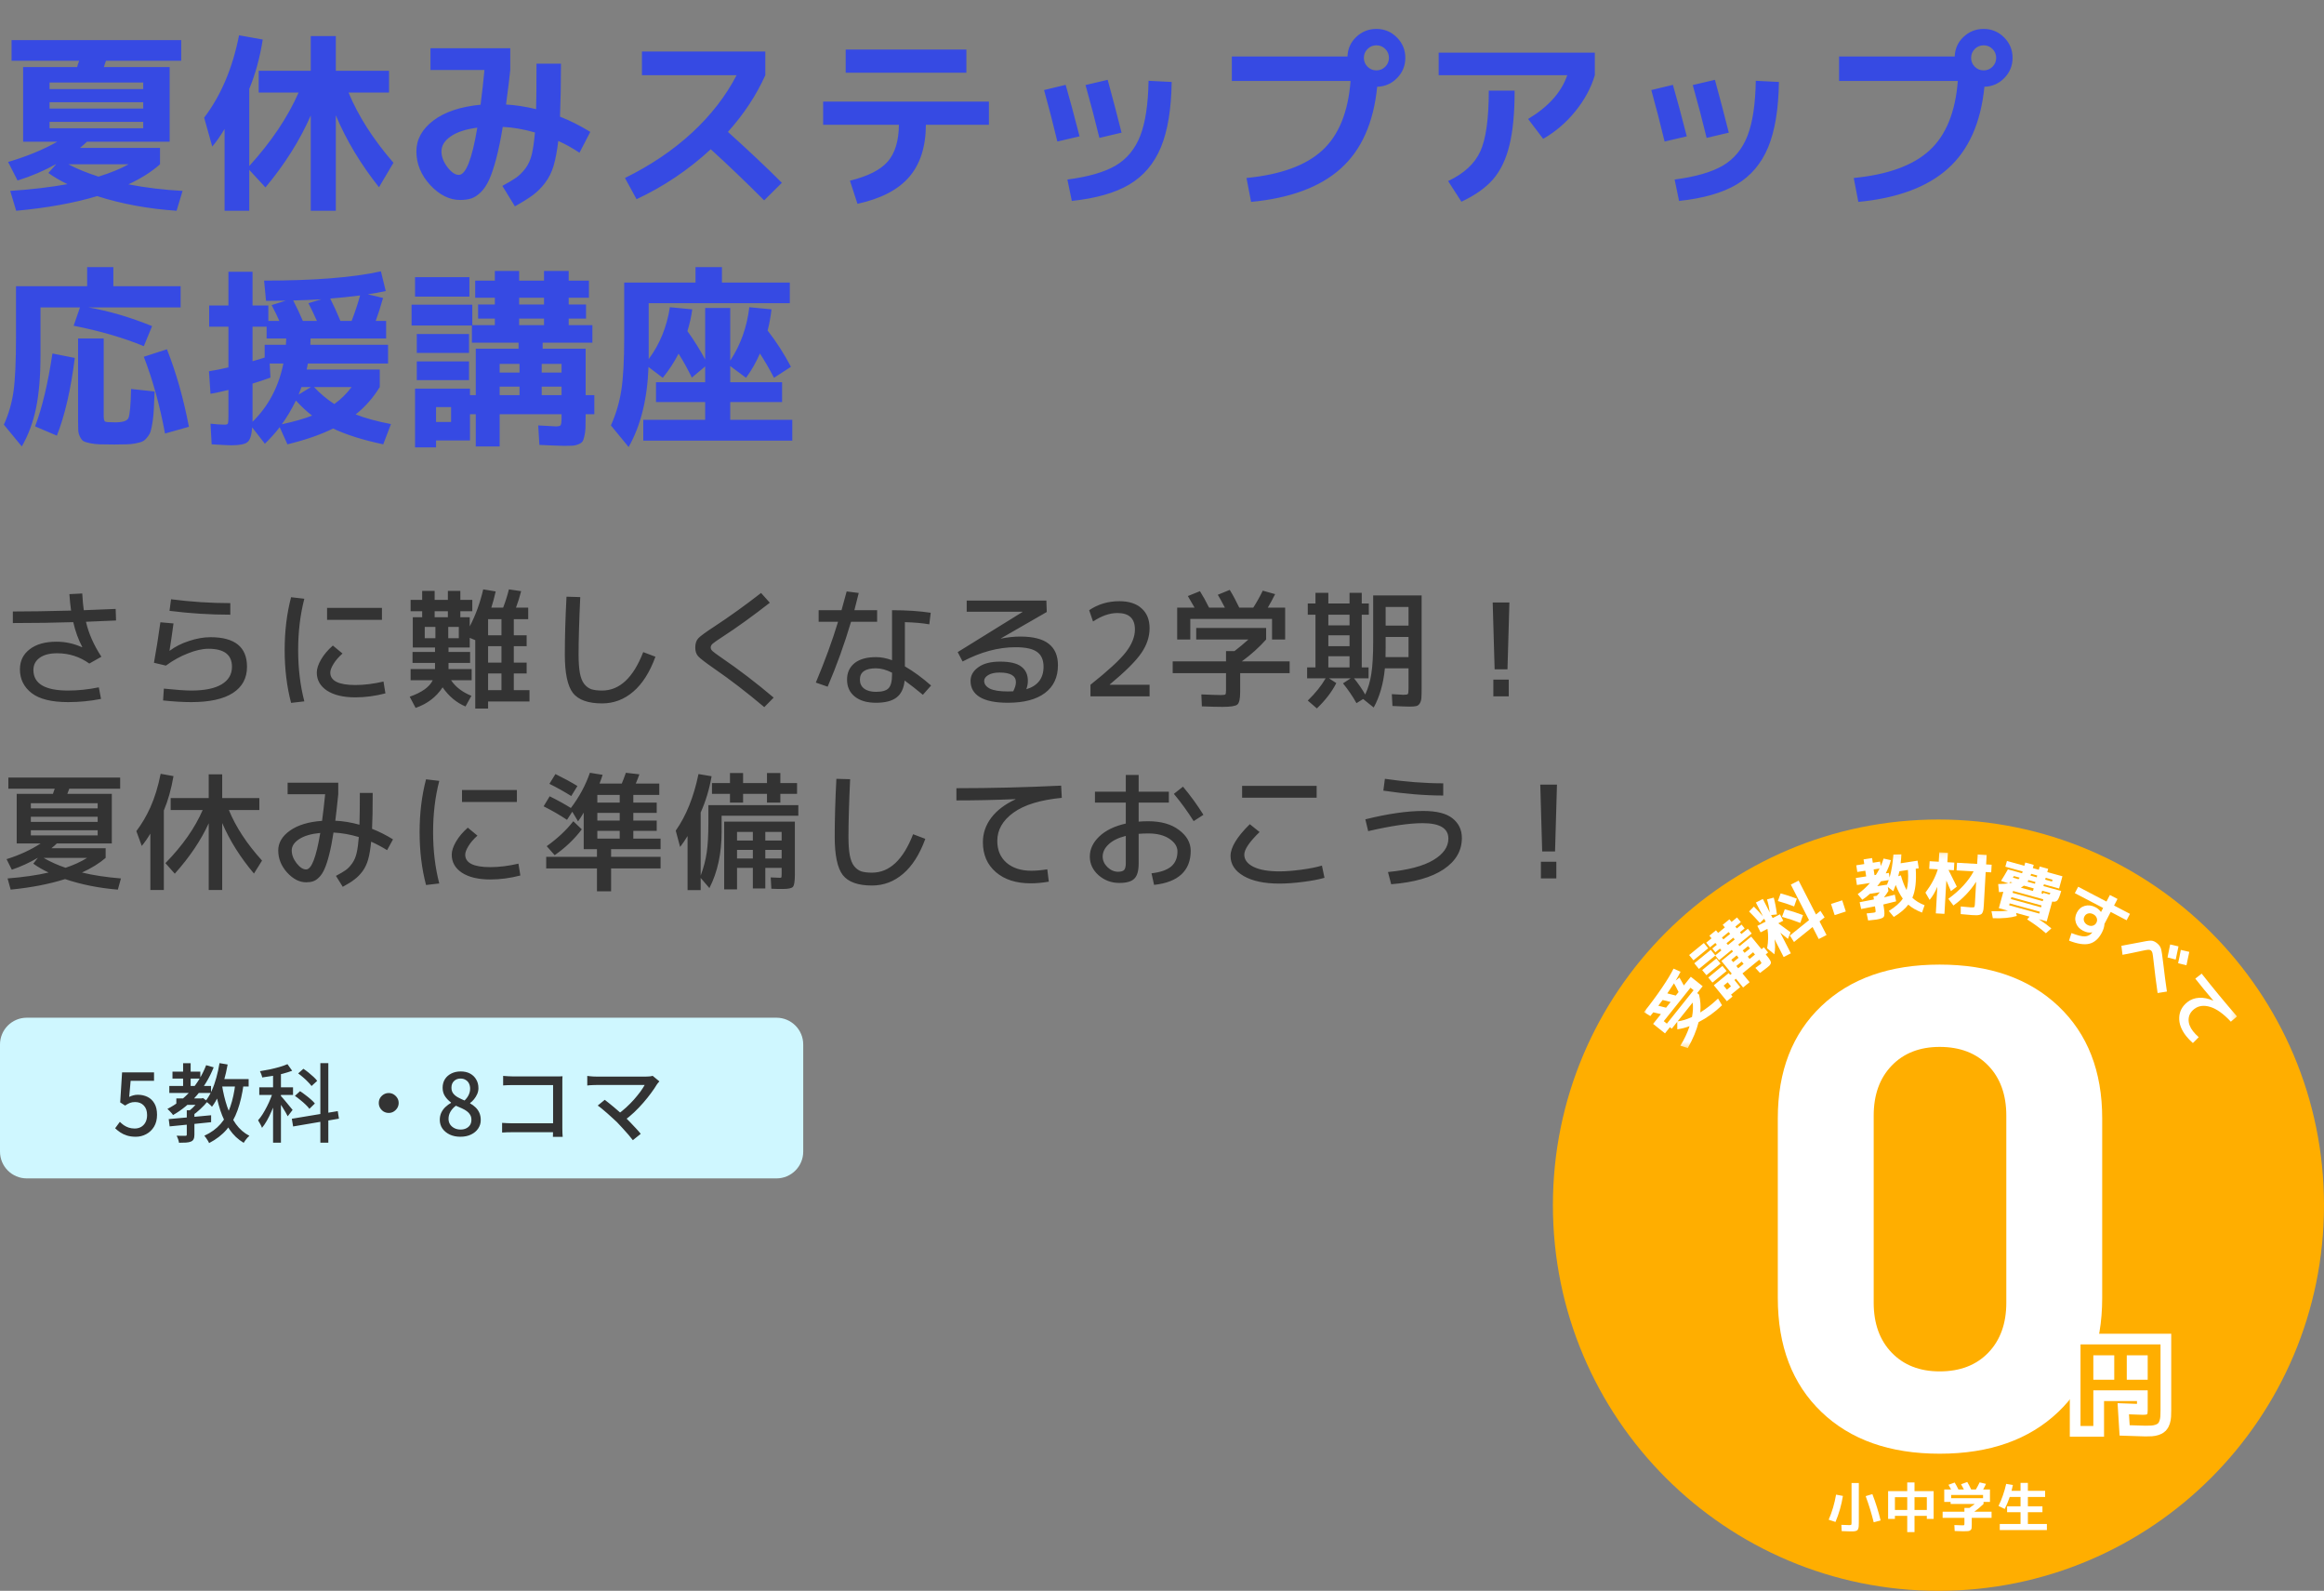
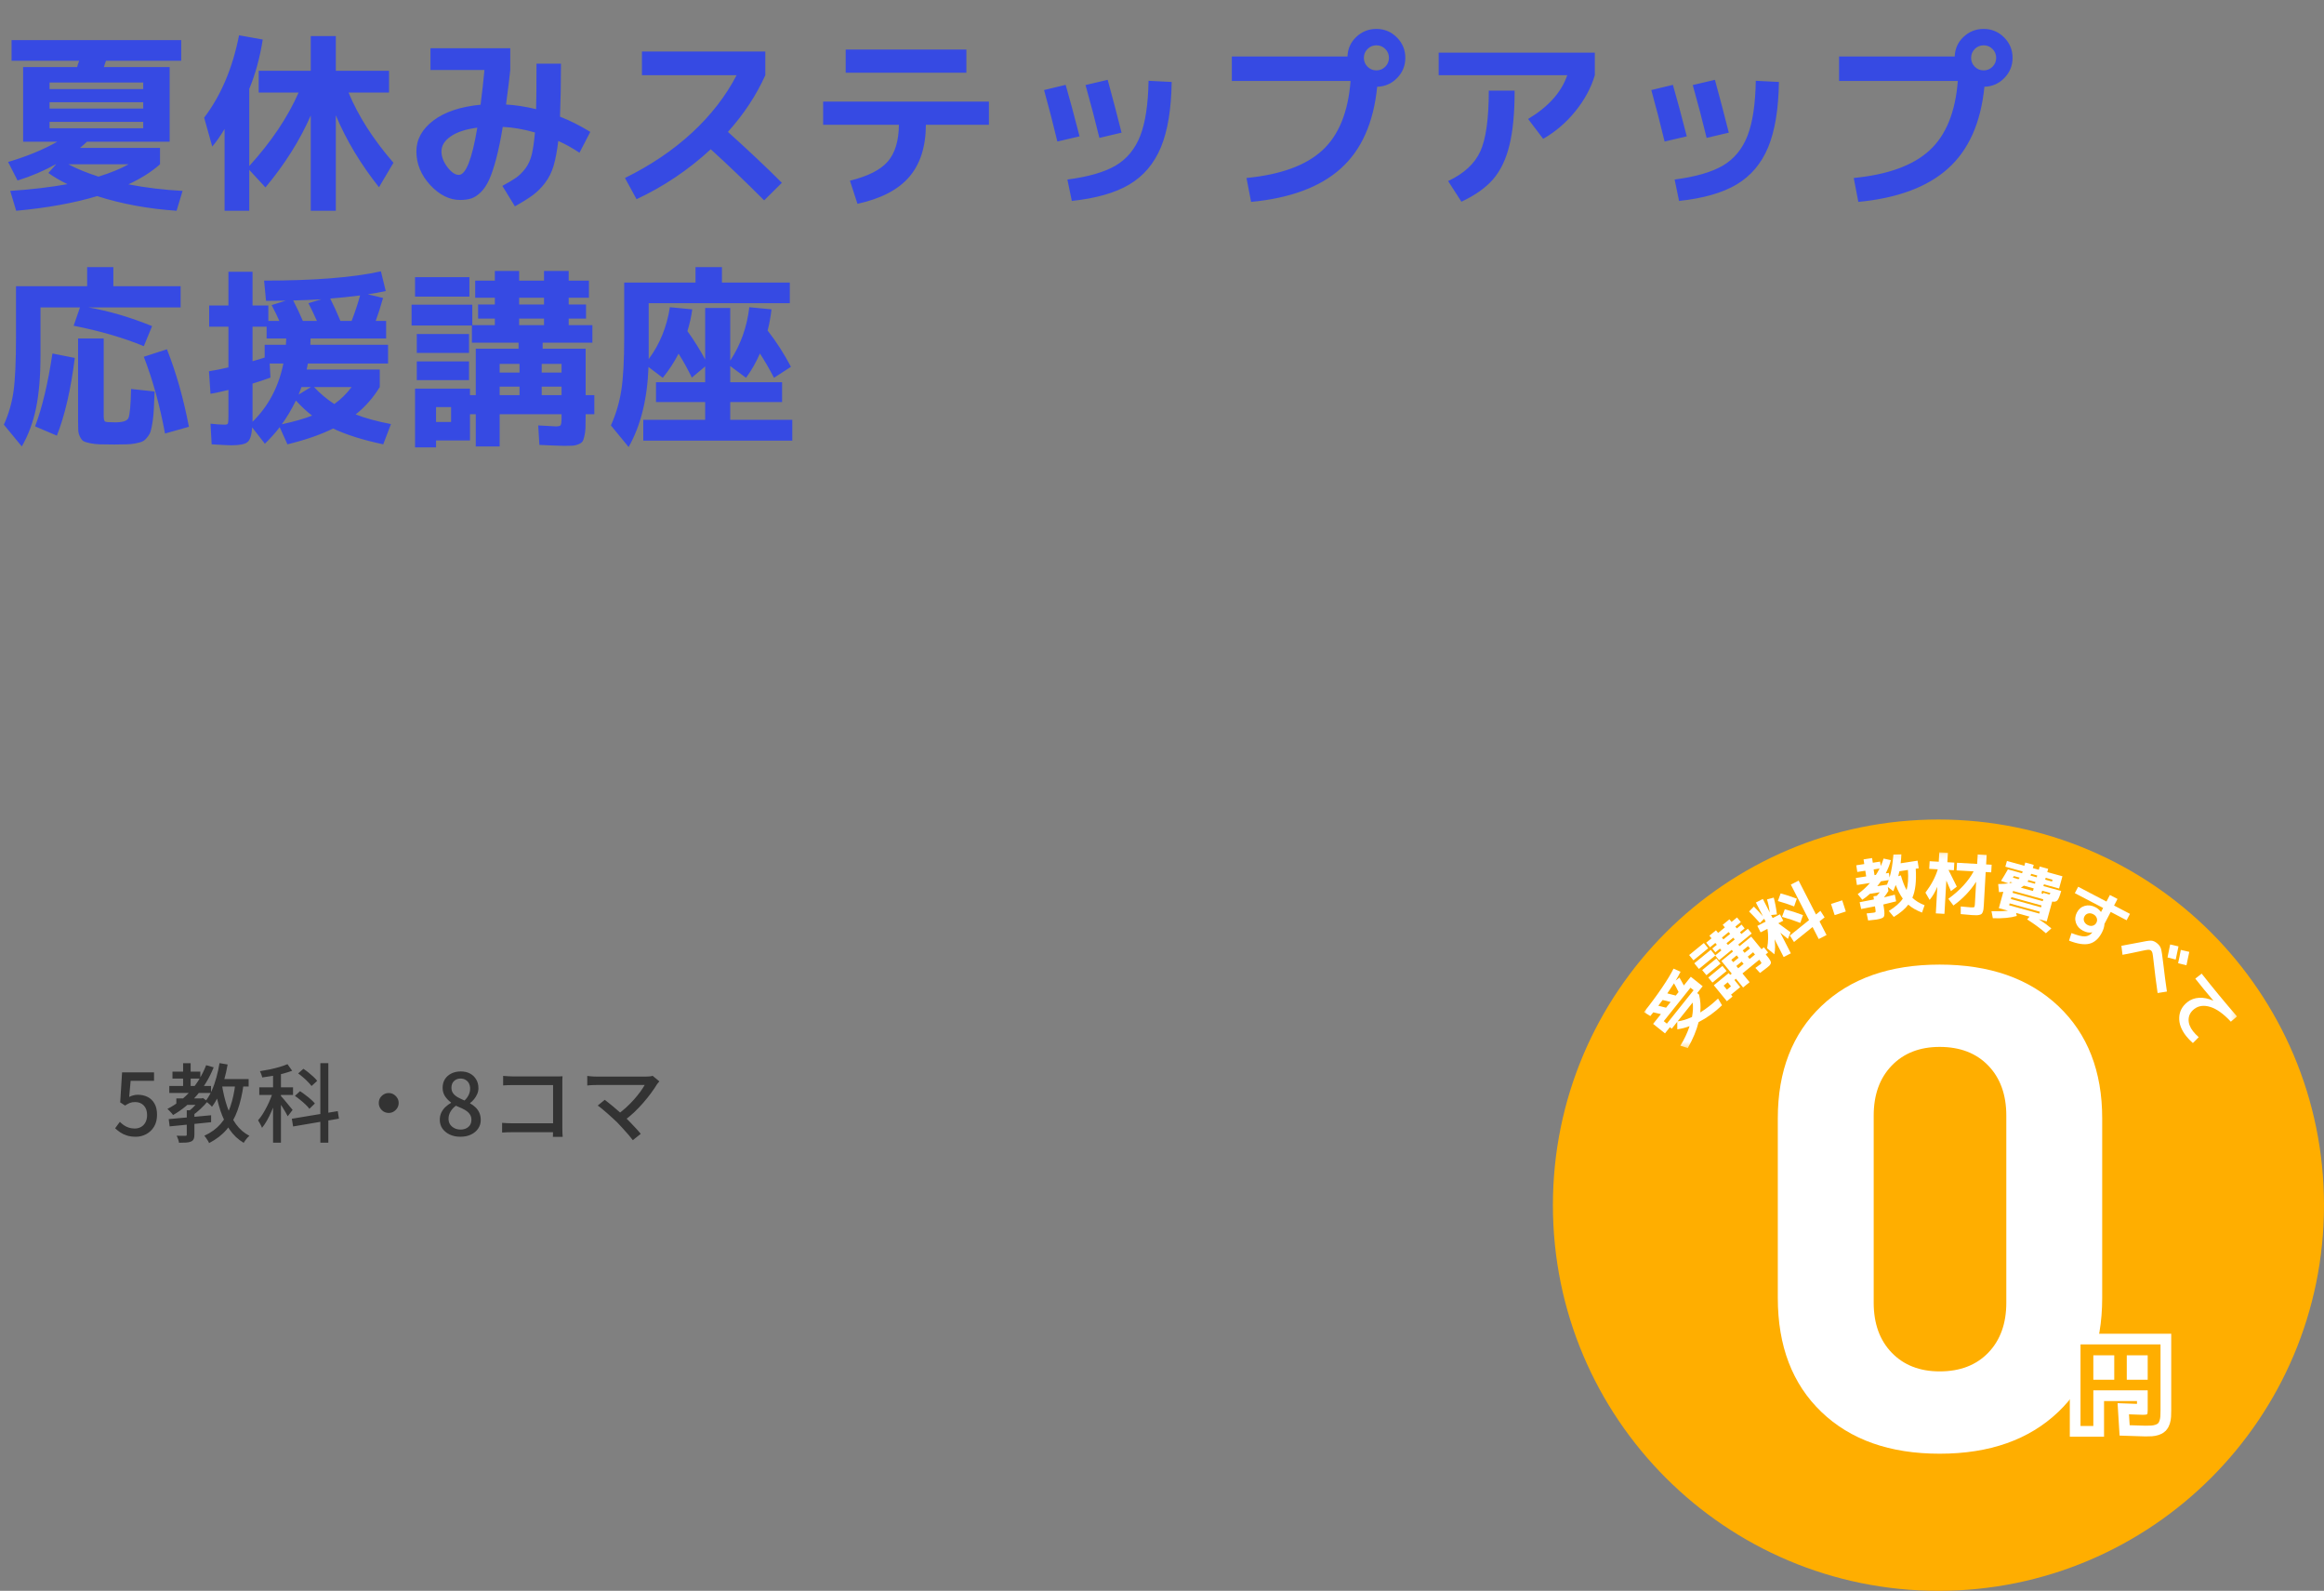
<svg xmlns="http://www.w3.org/2000/svg" width="434" height="297" viewBox="0 0 434 297" fill="none">
  <rect x="0" y="0" width="434" height="297" fill="#808080" stroke="none" />
  <path d="M18.396 32.976C20.7 32.256 22.572 31.488 24.012 30.672H12.78C14.292 31.488 16.164 32.256 18.396 32.976ZM9.252 19.08V20.268H26.748V19.08H9.252ZM9.252 16.632H26.748V15.408H9.252V16.632ZM2.16 11.34V7.488H33.84V11.34H19.8C19.752 11.46 19.68 11.652 19.584 11.916C19.512 12.18 19.452 12.384 19.404 12.528H31.68V26.46H16.236C15.996 26.7 15.564 27.084 14.94 27.612H29.88V30.672C28.32 32.064 26.352 33.312 23.976 34.416C27.192 35.04 30.564 35.448 34.092 35.64L32.976 39.348C27.672 38.988 22.728 38.076 18.144 36.612C13.824 37.908 8.784 38.82 3.024 39.348L1.908 35.64C5.844 35.376 9.408 34.956 12.6 34.38C11.208 33.708 10.02 33.012 9.036 32.292L10.476 30.672H10.404C8.148 31.92 5.772 32.928 3.276 33.696L1.512 30.24C5.064 29.184 8.124 27.924 10.692 26.46H9.252H4.32V12.528H14.4C14.448 12.384 14.508 12.18 14.58 11.916C14.676 11.652 14.748 11.46 14.796 11.34H2.16ZM26.748 23.94V22.752H9.252V23.94H26.748ZM72.648 13.212V17.28H65.088C66.912 21.672 69.708 26.04 73.476 30.384L70.776 34.956C67.344 30.636 64.656 26.16 62.712 21.528V39.348H58.032V21.564C56.016 26.172 53.196 30.648 49.572 34.992L46.548 31.716V39.348H41.94V24.084C41.124 25.428 40.356 26.52 39.636 27.36L38.124 21.96C41.268 17.832 43.44 12.708 44.64 6.588L49.068 7.38C48.54 10.74 47.7 13.812 46.548 16.596V30.996C50.652 26.484 53.724 21.912 55.764 17.28H48.312V13.212H58.032V6.732H62.712V13.212H72.648ZM80.388 13.068V9H95.292V13.068C95.172 14.292 94.908 16.44 94.5 19.512C96.228 19.608 98.1 19.896 100.116 20.376C100.164 18.816 100.188 15.984 100.188 11.88H104.76C104.76 15.432 104.7 18.732 104.58 21.78C106.476 22.524 108.36 23.472 110.232 24.624L108.216 28.512C106.872 27.624 105.552 26.892 104.256 26.316C104.04 28.14 103.752 29.676 103.392 30.924C103.032 32.148 102.492 33.228 101.772 34.164C101.076 35.076 100.32 35.832 99.504 36.432C98.688 37.032 97.572 37.728 96.156 38.52L93.816 34.704C94.968 34.08 95.832 33.564 96.408 33.156C97.008 32.724 97.584 32.148 98.136 31.428C98.688 30.684 99.084 29.796 99.324 28.764C99.564 27.732 99.756 26.388 99.9 24.732C97.836 24.132 95.832 23.784 93.888 23.688C93.504 26.016 93.096 27.996 92.664 29.628C92.232 31.26 91.788 32.58 91.332 33.588C90.876 34.572 90.348 35.352 89.748 35.928C89.172 36.48 88.596 36.852 88.02 37.044C87.444 37.236 86.748 37.332 85.932 37.332C83.94 37.332 82.08 36.408 80.352 34.56C78.624 32.688 77.76 30.588 77.76 28.26C77.76 26.028 78.816 24.108 80.928 22.5C83.064 20.892 86.004 19.908 89.748 19.548C90.036 17.292 90.276 15.132 90.468 13.068H80.388ZM89.136 23.832C86.952 24.12 85.284 24.672 84.132 25.488C83.004 26.28 82.44 27.204 82.44 28.26C82.44 29.244 82.812 30.228 83.556 31.212C84.3 32.172 85.008 32.652 85.68 32.652C87 32.652 88.152 29.712 89.136 23.832ZM119.88 14.04V9.612H142.92V14.04C141.24 17.784 138.912 21.312 135.936 24.624C139.776 28.08 143.136 31.248 146.016 34.128L142.704 37.404C139.2 33.9 135.876 30.72 132.732 27.864C128.58 31.704 123.96 34.812 118.872 37.188L116.712 33.228C121.536 30.852 125.712 28.032 129.24 24.768C132.768 21.504 135.54 17.928 137.556 14.04H119.88ZM157.932 13.572V9.252H180.468V13.572H157.932ZM153.72 18.972H184.68V23.292H172.908C172.884 27.42 171.84 30.672 169.776 33.048C167.736 35.424 164.52 37.092 160.128 38.052L158.724 33.732C162.06 32.916 164.412 31.728 165.78 30.168C167.148 28.584 167.844 26.292 167.868 23.292H153.72V18.972ZM218.808 15.3C218.736 20.364 218.064 24.432 216.792 27.504C215.52 30.552 213.552 32.868 210.888 34.452C208.248 36.012 204.672 37.032 200.16 37.512L199.332 33.516C203.22 33.012 206.22 32.148 208.332 30.924C210.444 29.676 211.98 27.816 212.94 25.344C213.9 22.872 214.416 19.452 214.488 15.084L218.808 15.3ZM194.976 16.812L199.008 15.84C199.752 18.408 200.616 21.612 201.6 25.452L197.46 26.424C196.692 23.208 195.864 20.004 194.976 16.812ZM202.716 15.876L206.856 14.904C207.792 18.312 208.656 21.6 209.448 24.768L205.308 25.74C204.54 22.572 203.676 19.284 202.716 15.876ZM252.216 15.12H230.04V10.548H251.64C251.688 9.108 252.228 7.896 253.26 6.912C254.316 5.904 255.576 5.4 257.04 5.4C258.528 5.4 259.8 5.928 260.856 6.984C261.912 8.04 262.44 9.312 262.44 10.8C262.44 12.264 261.924 13.524 260.892 14.58C259.884 15.612 258.648 16.152 257.184 16.2C256.512 22.92 254.244 28.008 250.38 31.464C246.54 34.92 240.96 36.996 233.64 37.692L232.776 33.228C239.16 32.604 243.876 30.888 246.924 28.08C249.996 25.272 251.76 20.952 252.216 15.12ZM258.696 12.456C259.152 12 259.38 11.448 259.38 10.8C259.38 10.152 259.152 9.6 258.696 9.144C258.24 8.688 257.688 8.46 257.04 8.46C256.392 8.46 255.84 8.688 255.384 9.144C254.928 9.6 254.7 10.152 254.7 10.8C254.7 11.448 254.928 12 255.384 12.456C255.84 12.912 256.392 13.14 257.04 13.14C257.688 13.14 258.24 12.912 258.696 12.456ZM268.668 14.04V9.828H297.828V14.04C297.132 16.392 295.92 18.636 294.192 20.772C292.488 22.884 290.484 24.6 288.18 25.92L285.372 22.212C289.164 19.932 291.6 17.208 292.68 14.04H268.668ZM278.028 16.92H282.852C282.852 21.12 282.528 24.516 281.88 27.108C281.256 29.7 280.248 31.812 278.856 33.444C277.464 35.052 275.484 36.456 272.916 37.656L270.432 33.804C273.384 32.412 275.388 30.564 276.444 28.26C277.5 25.932 278.028 22.152 278.028 16.92ZM332.208 15.3C332.136 20.364 331.464 24.432 330.192 27.504C328.92 30.552 326.952 32.868 324.288 34.452C321.648 36.012 318.072 37.032 313.56 37.512L312.732 33.516C316.62 33.012 319.62 32.148 321.732 30.924C323.844 29.676 325.38 27.816 326.34 25.344C327.3 22.872 327.816 19.452 327.888 15.084L332.208 15.3ZM308.376 16.812L312.408 15.84C313.152 18.408 314.016 21.612 315 25.452L310.86 26.424C310.092 23.208 309.264 20.004 308.376 16.812ZM316.116 15.876L320.256 14.904C321.192 18.312 322.056 21.6 322.848 24.768L318.708 25.74C317.94 22.572 317.076 19.284 316.116 15.876ZM365.616 15.12H343.44V10.548H365.04C365.088 9.108 365.628 7.896 366.66 6.912C367.716 5.904 368.976 5.4 370.44 5.4C371.928 5.4 373.2 5.928 374.256 6.984C375.312 8.04 375.84 9.312 375.84 10.8C375.84 12.264 375.324 13.524 374.292 14.58C373.284 15.612 372.048 16.152 370.584 16.2C369.912 22.92 367.644 28.008 363.78 31.464C359.94 34.92 354.36 36.996 347.04 37.692L346.176 33.228C352.56 32.604 357.276 30.888 360.324 28.08C363.396 25.272 365.16 20.952 365.616 15.12ZM372.096 12.456C372.552 12 372.78 11.448 372.78 10.8C372.78 10.152 372.552 9.6 372.096 9.144C371.64 8.688 371.088 8.46 370.44 8.46C369.792 8.46 369.24 8.688 368.784 9.144C368.328 9.6 368.1 10.152 368.1 10.8C368.1 11.448 368.328 12 368.784 12.456C369.24 12.912 369.792 13.14 370.44 13.14C371.088 13.14 371.64 12.912 372.096 12.456ZM14.94 57.392H7.56V66.392C7.56 70.232 7.284 73.496 6.732 76.184C6.18 78.848 5.292 81.236 4.068 83.348L0.72 79.28C1.608 77.336 2.208 75.272 2.52 73.088C2.832 70.88 2.988 67.484 2.988 62.9V53.432H16.272V49.868H21.168V53.432H33.732V57.392H16.524C20.364 58.064 24.324 59.228 28.404 60.884L26.856 64.628C23.088 63.068 18.72 61.796 13.752 60.812L14.94 57.392ZM6.552 79.604C7.872 76.124 8.952 71.588 9.792 65.996L13.968 66.824C13.224 72.728 12.108 77.564 10.62 81.332L6.552 79.604ZM19.368 63.188V77.588C19.368 78.212 19.452 78.584 19.62 78.704C19.812 78.8 20.448 78.848 21.528 78.848C22.92 78.848 23.736 78.584 23.976 78.056C24.24 77.528 24.408 75.716 24.48 72.62L28.872 73.088C28.824 74.456 28.776 75.524 28.728 76.292C28.704 77.036 28.632 77.816 28.512 78.632C28.392 79.448 28.272 80.048 28.152 80.432C28.056 80.816 27.852 81.2 27.54 81.584C27.228 81.992 26.94 82.256 26.676 82.376C26.412 82.52 25.968 82.652 25.344 82.772C24.744 82.892 24.168 82.952 23.616 82.952C23.064 82.976 22.296 82.988 21.312 82.988C20.16 82.988 19.26 82.976 18.612 82.952C17.964 82.928 17.352 82.856 16.776 82.736C16.2 82.616 15.792 82.484 15.552 82.34C15.336 82.196 15.132 81.932 14.94 81.548C14.748 81.164 14.64 80.768 14.616 80.36C14.592 79.952 14.58 79.376 14.58 78.632V63.188H19.368ZM26.856 66.608L31.176 65.204C32.904 69.572 34.272 74.396 35.28 79.676L30.816 80.936C29.856 75.728 28.536 70.952 26.856 66.608ZM59.184 59.912C58.704 58.832 58.176 57.728 57.6 56.6L60.012 55.88C58.356 55.976 56.604 56.048 54.756 56.096C55.38 57.296 55.98 58.568 56.556 59.912H59.184ZM65.664 59.912C66.288 58.304 66.816 56.72 67.248 55.16C65.136 55.424 63.276 55.616 61.668 55.736C62.268 56.912 62.904 58.304 63.576 59.912H65.664ZM53.388 64.376C53.436 63.848 53.46 63.452 53.46 63.188H49.788V60.992H47.16V67.436C48.096 67.172 48.852 66.944 49.428 66.752V64.376H53.388ZM52.92 67.868H50.364L50.508 70.496C49.26 70.952 48.144 71.324 47.16 71.612V77.228V78.74C50.112 75.86 52.032 72.236 52.92 67.868ZM58.068 72.26H56.304L55.764 73.664L58.068 72.26ZM58.284 77.588C57.324 76.868 56.316 75.932 55.26 74.78C54.42 76.484 53.544 77.96 52.632 79.208C54.96 78.704 56.844 78.164 58.284 77.588ZM62.424 75.428C63.6 74.612 64.68 73.556 65.664 72.26H58.644C59.82 73.508 61.08 74.564 62.424 75.428ZM49.32 52.388C58.656 52.388 65.928 51.812 71.136 50.66L72.036 54.332C70.98 54.572 69.864 54.776 68.688 54.944L71.532 55.628C71.052 57.332 70.596 58.76 70.164 59.912H72.108V63.188H57.996C57.996 63.716 57.984 64.112 57.96 64.376H72.468V67.868H57.492C57.468 67.988 57.432 68.18 57.384 68.444C57.336 68.684 57.3 68.864 57.276 68.984H70.92V72.26C69.696 74.252 68.196 75.956 66.42 77.372C68.196 78.068 70.392 78.668 73.008 79.172L71.568 82.952C67.728 82.136 64.608 81.152 62.208 80C59.88 81.152 57.036 82.136 53.676 82.952L52.236 79.748C51.492 80.732 50.568 81.764 49.464 82.844L47.088 79.784C46.992 81.248 46.692 82.172 46.188 82.556C45.708 82.94 44.712 83.132 43.2 83.132C42.672 83.132 41.448 83.072 39.528 82.952L39.312 79.1C40.416 79.22 41.292 79.28 41.94 79.28C42.3 79.28 42.504 79.208 42.552 79.064C42.624 78.92 42.66 78.428 42.66 77.588V72.8C41.388 73.112 40.272 73.352 39.312 73.52L39.024 69.308C40.128 69.14 41.34 68.9 42.66 68.588V60.992H39.06V57.032H42.66V50.732H47.16V57.032H50.112V59.912H52.164C51.78 59.024 51.3 58.04 50.724 56.96L53.352 56.132C52.56 56.156 51.336 56.168 49.68 56.168L49.32 52.388ZM104.868 72.188H101.16V73.772H104.868V72.188ZM104.868 69.56V67.94H101.16V69.56H104.868ZM93.312 72.188V73.772H97.02V72.188H93.312ZM93.312 69.56H97.02V67.94H93.312V69.56ZM96.948 56.852H101.592V55.592H96.948V56.852ZM96.948 59.48V60.704H101.592V59.48H96.948ZM81.432 78.776H84.24V76.004H81.432V78.776ZM77.508 55.376V51.74H87.66V55.376H77.508ZM76.86 60.776V56.888H88.2V60.704H92.412V59.48H89.28V56.852H92.412V55.592H88.74V52.388H92.412V50.588H96.948V52.388H101.592V50.588H106.2V52.388H109.98V55.592H106.2V56.852H109.44V59.48H106.2V60.704H110.628V63.98H101.34V65.096H109.368V73.772H110.988V77.336H109.368V77.732C109.368 78.668 109.356 79.412 109.332 79.964C109.308 80.516 109.236 81.02 109.116 81.476C109.02 81.932 108.9 82.256 108.756 82.448C108.612 82.64 108.36 82.808 108 82.952C107.664 83.096 107.316 83.18 106.956 83.204C106.596 83.228 106.08 83.24 105.408 83.24C104.808 83.24 103.248 83.18 100.728 83.06L100.512 79.424C102.432 79.544 103.524 79.604 103.788 79.604C104.292 79.604 104.592 79.532 104.688 79.388C104.808 79.22 104.868 78.776 104.868 78.056V77.336H93.312V83.348H88.848V77.336H87.768V82.232H81.432V83.528H77.508V72.548H87.768V73.772H88.848V65.096H96.84V63.98H88.128V60.776H76.86ZM77.832 65.888V62.36H87.588V65.888H77.832ZM77.832 70.964V67.472H87.588V70.964H77.832ZM147.492 56.6H121.14V66.5V67.04C123.204 64.28 124.524 61.052 125.1 57.356L129.276 57.752C129.108 59.048 128.808 60.404 128.376 61.82C129.576 63.476 130.68 65.24 131.688 67.112V57.5H136.368V67.328C138.312 64.376 139.5 61.052 139.932 57.356L144.072 57.752C143.928 59.072 143.688 60.392 143.352 61.712C144.984 63.8 146.436 66.056 147.708 68.48L144.54 70.532C143.724 68.948 142.848 67.436 141.912 65.996C141.192 67.652 140.328 69.164 139.32 70.532L136.368 68.336V71.36H146.052V75.068H136.368V78.38H147.96V82.268H120.132V78.38H131.688V75.068H122.508V71.36H131.688V68.408L129.204 70.496C128.364 68.792 127.536 67.304 126.72 66.032C125.904 67.616 124.92 69.116 123.768 70.532L121.104 68.516C120.888 74.492 119.652 79.472 117.396 83.456L114.084 79.424C115.02 77.336 115.668 75.152 116.028 72.872C116.388 70.568 116.568 67.28 116.568 63.008V52.748H129.888V49.868H134.82V52.748H147.492V56.6Z" fill="#364AE3" />
-   <path d="M10.68 121.96C9.288 121.96 8.2 122.24 7.416 122.8C6.632 123.36 6.24 124.12 6.24 125.08C6.24 127.64 8.4 128.92 12.72 128.92C14.576 128.92 16.488 128.72 18.456 128.32L18.864 130.48C16.864 130.88 14.816 131.08 12.72 131.08C9.616 131.08 7.336 130.512 5.88 129.376C4.44 128.24 3.72 126.768 3.72 124.96C3.72 123.392 4.328 122.144 5.544 121.216C6.76 120.272 8.432 119.8 10.56 119.8C12.192 119.8 13.776 120.144 15.312 120.832L15.36 120.784C14.624 119.392 14.064 117.848 13.68 116.152C10.144 116.264 6.384 116.32 2.4 116.32V114.16C5.36 114.16 8.984 114.104 13.272 113.992C13.144 113.112 13.04 112.088 12.96 110.92L15.36 110.8C15.44 112.176 15.536 113.216 15.648 113.92C18.304 113.824 20.288 113.744 21.6 113.68L21.672 115.84C20.392 115.904 18.52 115.984 16.056 116.08C16.552 118.256 17.512 120.432 18.936 122.608L16.68 123.88C14.888 122.6 12.888 121.96 10.68 121.96ZM29.952 116.176L32.4 116.392C32.128 118.424 31.88 120.12 31.656 121.48H31.704C32.728 120.712 33.936 120.104 35.328 119.656C36.72 119.192 38.048 118.96 39.312 118.96C43.856 118.96 46.128 120.8 46.128 124.48C46.128 126.608 45.248 128.24 43.488 129.376C41.728 130.512 39.136 131.08 35.712 131.08C34.16 131.08 32.408 130.976 30.456 130.768L30.6 128.56C32.92 128.8 34.624 128.92 35.712 128.92C38.208 128.92 40.096 128.536 41.376 127.768C42.672 127 43.32 125.904 43.32 124.48C43.32 122.24 41.856 121.12 38.928 121.12C37.808 121.12 36.528 121.408 35.088 121.984C33.648 122.544 32.28 123.304 30.984 124.264L28.752 123.736C29.2 121.256 29.6 118.736 29.952 116.176ZM31.944 111.88C35.672 112.36 39.36 112.6 43.008 112.6V114.76C39.232 114.76 35.448 114.52 31.656 114.04L31.944 111.88ZM61.08 115.72V113.488H71.328V115.72H61.08ZM56.832 111.784C56.064 114.744 55.68 117.936 55.68 121.36C55.68 124.784 56.064 127.976 56.832 130.936L54.36 131.224C53.56 128.184 53.16 124.896 53.16 121.36C53.16 117.824 53.56 114.536 54.36 111.496L56.832 111.784ZM59.16 125.56C59.16 124.856 59.424 124.048 59.952 123.136C60.48 122.224 61.216 121.352 62.16 120.52L63.96 122.008C63.24 122.648 62.68 123.296 62.28 123.952C61.88 124.608 61.68 125.144 61.68 125.56C61.68 127.112 63.24 127.888 66.36 127.888C68.008 127.888 69.76 127.672 71.616 127.24L71.976 129.448C70.072 129.944 68.2 130.192 66.36 130.192C64.136 130.192 62.376 129.776 61.08 128.944C59.8 128.096 59.16 126.968 59.16 125.56ZM93.648 118.6V115.6H91.152V118.6H93.648ZM93.648 123.712V120.64H91.152V123.712H93.648ZM93.648 125.728H91.152V128.848H93.648V125.728ZM81.168 115.24H83.64V114.112H81.168V115.24ZM81.312 117.04H79.32V119.152H81.312V117.04ZM83.712 117.04V119.152H85.68V117.04H83.712ZM76.68 127V124.912H81.24V123.76H77.04V121.72H81.24V120.88H79.32H77.088V115.24H78.84V114.112H76.68V112H78.84V110.32H81.168V112H83.64V110.32H85.968V112H88.2V114.112H85.968V115.24H87.72V116.944C88.808 114.88 89.648 112.576 90.24 110.032L92.568 110.416C92.312 111.552 92.04 112.56 91.752 113.44H93.96C94.376 112.368 94.736 111.232 95.04 110.032L97.32 110.368C97.032 111.488 96.712 112.512 96.36 113.44H98.64V115.6H95.952V118.6H98.352V120.64H95.952V123.712H98.352V125.728H95.952V128.848H98.88V130.96H91.152V132.28H88.752V119.512L87.72 119.08V120.88H83.76V121.72H87.792V123.76H83.76V124.912H88.08V127H84.24C85.072 128.248 86.336 129.216 88.032 129.904L86.928 131.896C85.232 131.176 83.808 129.984 82.656 128.32C81.472 130.128 79.792 131.408 77.616 132.16L76.512 130.072C78.784 129.272 80.216 128.248 80.808 127H76.68ZM105.792 111.4L108.36 111.472C108.152 115.952 108.048 119.528 108.048 122.2C108.048 123.608 108.128 124.752 108.288 125.632C108.448 126.512 108.72 127.2 109.104 127.696C109.488 128.176 109.936 128.504 110.448 128.68C110.96 128.84 111.624 128.92 112.44 128.92C115.704 128.92 118.264 126.528 120.12 121.744L122.4 122.608C121.344 125.504 119.96 127.68 118.248 129.136C116.552 130.592 114.616 131.32 112.44 131.32C109.832 131.32 108.016 130.672 106.992 129.376C105.984 128.064 105.48 125.672 105.48 122.2C105.48 119.032 105.584 115.432 105.792 111.4ZM134.928 118.888C133.968 119.512 133.36 119.936 133.104 120.16C132.848 120.384 132.72 120.624 132.72 120.88C132.72 121.12 132.832 121.344 133.056 121.552C133.28 121.76 133.832 122.168 134.712 122.776C137.976 125 141.232 127.488 144.48 130.24L142.728 132.016C139.464 129.264 136.296 126.832 133.224 124.72C131.704 123.664 130.76 122.936 130.392 122.536C130.024 122.136 129.84 121.584 129.84 120.88C129.84 120.144 130.032 119.568 130.416 119.152C130.816 118.736 131.8 118.016 133.368 116.992C136.2 115.136 139.12 113.04 142.128 110.704L143.76 112.528C140.496 115.072 137.552 117.192 134.928 118.888ZM173.544 116.56C172.296 116.336 170.776 116.2 168.984 116.152V124.408C170.568 125.32 172.2 126.512 173.88 127.984L172.344 129.712C171.192 128.752 170.056 127.864 168.936 127.048C168.792 128.504 168.288 129.56 167.424 130.216C166.576 130.872 165.296 131.2 163.584 131.2C161.888 131.2 160.56 130.808 159.6 130.024C158.656 129.256 158.184 128.208 158.184 126.88C158.184 125.584 158.648 124.56 159.576 123.808C160.52 123.056 161.856 122.68 163.584 122.68C164.544 122.68 165.544 122.872 166.584 123.256V113.92C169.304 113.92 171.712 114.08 173.808 114.4L173.544 116.56ZM152.88 116.08V113.92H157.152C157.376 113.152 157.696 111.984 158.112 110.416L160.368 110.704C160.016 112.144 159.744 113.216 159.552 113.92H163.8V116.08H158.928C157.696 120.24 156.24 124.28 154.56 128.2L152.352 127.432C154.032 123.448 155.416 119.664 156.504 116.08H152.88ZM166.584 125.584C165.512 125.04 164.512 124.768 163.584 124.768C161.584 124.768 160.584 125.472 160.584 126.88C160.584 127.6 160.848 128.16 161.376 128.56C161.904 128.96 162.64 129.16 163.584 129.16C164.736 129.16 165.52 128.936 165.936 128.488C166.368 128.04 166.584 127.2 166.584 125.968V125.584ZM191.664 128.68C193.808 128.024 194.88 126.624 194.88 124.48C194.88 123.216 194.48 122.296 193.68 121.72C192.88 121.128 191.536 120.832 189.648 120.832C186.432 120.832 183.136 121.72 179.76 123.496L178.848 121.744L190.944 114.256V114.208H180.528V112.12H195.408L195.48 114.256L186.888 119.2L186.912 119.224C188.176 118.968 189.376 118.84 190.512 118.84C192.928 118.84 194.704 119.288 195.84 120.184C196.992 121.08 197.568 122.416 197.568 124.192C197.568 126.432 196.76 128.16 195.144 129.376C193.528 130.592 191.216 131.2 188.208 131.2C185.888 131.2 184.144 130.848 182.976 130.144C181.824 129.44 181.248 128.432 181.248 127.12C181.248 126.112 181.728 125.264 182.688 124.576C183.648 123.872 185.008 123.52 186.768 123.52C188.608 123.52 189.928 123.832 190.728 124.456C191.544 125.064 191.952 125.952 191.952 127.12C191.952 127.6 191.856 128.12 191.664 128.68ZM189.216 129.064C189.552 128.408 189.72 127.84 189.72 127.36C189.72 126.16 188.704 125.56 186.672 125.56C185.76 125.56 185.048 125.72 184.536 126.04C184.04 126.344 183.792 126.704 183.792 127.12C183.792 127.712 184.144 128.192 184.848 128.56C185.568 128.912 186.688 129.088 188.208 129.088C188.672 129.088 189.008 129.08 189.216 129.064ZM209.04 112.24C210.832 112.24 212.216 112.688 213.192 113.584C214.184 114.464 214.68 115.696 214.68 117.28C214.68 118.88 214.168 120.424 213.144 121.912C212.136 123.4 210.168 125.36 207.24 127.792V127.84H214.68V130H203.64V127.84C206.904 125.248 209.104 123.224 210.24 121.768C211.376 120.296 211.944 118.88 211.944 117.52C211.944 115.472 210.856 114.448 208.68 114.448C207.224 114.448 205.704 114.976 204.12 116.032L203.4 113.92C205.048 112.8 206.928 112.24 209.04 112.24ZM223.389 119.392V117.232H236.445V119.392C235.133 120.864 233.621 122.224 231.909 123.472H240.837V125.68H231.597V129.208C231.597 130.472 231.421 131.248 231.069 131.536C230.733 131.824 229.805 131.968 228.285 131.968C227.373 131.968 226.093 131.936 224.445 131.872L224.349 129.64C226.237 129.72 227.453 129.76 227.997 129.76C228.477 129.76 228.757 129.72 228.837 129.64C228.917 129.56 228.957 129.296 228.957 128.848V125.68H218.997V123.472H228.957V121.552H230.541C231.453 120.848 232.317 120.128 233.133 119.392H223.389ZM237.549 115.552H222.285V119.392H219.837V113.44H223.077C222.677 112.72 222.261 112 221.829 111.28L224.085 110.368C224.645 111.248 225.213 112.272 225.789 113.44H228.741C228.213 112.416 227.773 111.616 227.421 111.04L229.653 110.128C230.261 111.12 230.853 112.224 231.429 113.44H234.045C234.701 112.416 235.293 111.36 235.821 110.272L238.125 110.92C237.645 111.88 237.189 112.72 236.757 113.44H239.997V119.392H237.549V115.552ZM258.765 118.912V120.832C258.765 121.664 258.757 122.28 258.741 122.68H263.037V118.912H258.765ZM258.765 116.8H263.037V113.32H258.765V116.8ZM248.061 122.512V124.6H252.021V122.512H248.061ZM248.061 118.6V120.64H252.021V118.6H248.061ZM248.061 116.752H252.021V114.76H248.061V116.752ZM262.077 129.712C262.557 129.712 262.837 129.664 262.917 129.568C262.997 129.472 263.037 129.12 263.037 128.512V124.768H258.621C258.349 127.632 257.653 130.072 256.533 132.088L254.565 130.504L253.317 131.272C252.613 130.008 251.773 128.776 250.797 127.576L252.237 126.64H248.181L249.549 127.528C248.733 129.144 247.525 130.72 245.925 132.256L244.221 130.792C245.645 129.416 246.757 128.032 247.557 126.64H244.101V124.6H245.661V114.76H244.221V112.672H245.661V110.68H248.061V112.672H252.021V110.68H254.301V112.672H255.621V114.76H254.301V124.6H255.573V126.64H252.861C253.645 127.6 254.341 128.608 254.949 129.664C255.509 128.48 255.893 127.168 256.101 125.728C256.325 124.272 256.437 122.296 256.437 119.8V111.16H265.485V128.44C265.485 129.304 265.469 129.936 265.437 130.336C265.405 130.736 265.301 131.072 265.125 131.344C264.949 131.616 264.725 131.776 264.453 131.824C264.197 131.888 263.789 131.92 263.229 131.92C262.733 131.92 261.669 131.88 260.037 131.8L259.917 129.592C261.117 129.672 261.837 129.712 262.077 129.712ZM278.757 112.48H281.877L281.517 124.96H279.117L278.757 112.48ZM278.877 130V126.88H281.757V130H278.877ZM12.24 162.008C13.744 161.512 15.088 160.896 16.272 160.16H8.136C9.368 160.88 10.736 161.496 12.24 162.008ZM5.76 152.48V153.44H18.24V152.48H5.76ZM5.76 150.92H18.24V149.96H5.76V150.92ZM1.56 147.248V145.16H22.44V147.248H12.936C12.856 147.472 12.736 147.792 12.576 148.208H20.88V157.472H10.608C10.336 157.744 10 158.04 9.6 158.36H19.728V160.16C18.56 161.168 17.088 162.08 15.312 162.896C17.408 163.408 19.832 163.776 22.584 164L22.008 166.088C18.488 165.8 15.2 165.144 12.144 164.12C9.232 165.048 5.848 165.704 1.992 166.088L1.416 164C4.392 163.76 6.944 163.392 9.072 162.896C8.016 162.4 7.064 161.848 6.216 161.24L7.056 160.16H7.032C5.512 161.056 3.904 161.792 2.208 162.368L1.224 160.4C3.656 159.632 5.776 158.656 7.584 157.472H5.76H3.12V148.208H9.888C9.936 148.096 9.992 147.928 10.056 147.704C10.136 147.48 10.192 147.328 10.224 147.248H1.56ZM18.24 155.96V155H5.76V155.96H18.24ZM30.6 151.304V166.16H28.08V155.624C27.536 156.536 27 157.304 26.472 157.928L25.464 155.168C26.488 153.808 27.36 152.328 28.08 150.728C28.896 148.904 29.536 146.816 30 144.464L32.4 144.896C31.984 147.312 31.384 149.448 30.6 151.304ZM48.432 149V151.232H42.744C44.04 154.4 46.104 157.544 48.936 160.664L47.424 163.088C44.864 160.048 42.888 156.904 41.496 153.656V166.16H38.976V153.704C37.52 156.888 35.408 160.024 32.64 163.112L30.888 161.144C34.072 157.896 36.392 154.592 37.848 151.232H31.872V149H38.976V144.56H41.496V149H48.432ZM57.168 164.72C55.92 164.72 54.736 164.112 53.616 162.896C52.512 161.664 51.96 160.288 51.96 158.768C51.96 157.344 52.688 156.112 54.144 155.072C55.616 154.032 57.616 153.424 60.144 153.248C60.352 151.728 60.544 150.072 60.72 148.28H53.712V146.12H63.168V148.28C62.928 150.632 62.744 152.28 62.616 153.224C64.072 153.288 65.576 153.536 67.128 153.968C67.176 152.352 67.2 150.376 67.2 148.04H69.6C69.6 150.984 69.56 153.216 69.48 154.736C70.792 155.248 72.096 155.904 73.392 156.704L72.288 158.72C71.312 158.112 70.32 157.584 69.312 157.136C69.184 158.448 69 159.544 68.76 160.424C68.52 161.288 68.168 162.032 67.704 162.656C67.24 163.28 66.736 163.792 66.192 164.192C65.664 164.608 64.936 165.064 64.008 165.56L62.736 163.52C63.536 163.104 64.144 162.744 64.56 162.44C64.992 162.136 65.392 161.72 65.76 161.192C66.144 160.664 66.424 160.016 66.6 159.248C66.776 158.48 66.912 157.488 67.008 156.272C65.424 155.792 63.848 155.512 62.28 155.432C62.04 157.016 61.776 158.368 61.488 159.488C61.216 160.592 60.928 161.488 60.624 162.176C60.336 162.848 60 163.376 59.616 163.76C59.248 164.144 58.872 164.4 58.488 164.528C58.12 164.656 57.68 164.72 57.168 164.72ZM59.808 155.504C58.112 155.664 56.8 156.048 55.872 156.656C54.944 157.264 54.48 157.968 54.48 158.768C54.48 159.584 54.784 160.384 55.392 161.168C56 161.936 56.592 162.32 57.168 162.32C58.176 162.32 59.056 160.048 59.808 155.504ZM86.28 149.72V147.488H96.528V149.72H86.28ZM82.032 145.784C81.264 148.744 80.88 151.936 80.88 155.36C80.88 158.784 81.264 161.976 82.032 164.936L79.56 165.224C78.76 162.184 78.36 158.896 78.36 155.36C78.36 151.824 78.76 148.536 79.56 145.496L82.032 145.784ZM84.36 159.56C84.36 158.856 84.624 158.048 85.152 157.136C85.68 156.224 86.416 155.352 87.36 154.52L89.16 156.008C88.44 156.648 87.88 157.296 87.48 157.952C87.08 158.608 86.88 159.144 86.88 159.56C86.88 161.112 88.44 161.888 91.56 161.888C93.208 161.888 94.96 161.672 96.816 161.24L97.176 163.448C95.272 163.944 93.4 164.192 91.56 164.192C89.336 164.192 87.576 163.776 86.28 162.944C85 162.096 84.36 160.968 84.36 159.56ZM115.728 149.84V148.4H111.552V149.84H115.728ZM115.728 153.2V151.76H111.552V153.2H115.728ZM115.728 155.12H111.552V156.56H115.728V155.12ZM102.6 146.336L103.728 144.512C105.232 145.248 106.6 145.992 107.832 146.744L106.68 148.616C105.352 147.784 103.992 147.024 102.6 146.336ZM108.648 154.832C107.256 156.672 105.568 158.28 103.584 159.656L102.096 157.976C104.128 156.52 105.784 154.968 107.064 153.32L108.648 154.832ZM116.88 144.272L119.4 144.56C119.224 145.088 119 145.664 118.728 146.288H123.12V148.4H118.272V149.84H122.64V151.76H118.272V153.2H122.64V155.12H118.272V156.56H123.36V158.528H114.12V159.968H123.36V162.128H114.12V166.4H111.48V162.128H102V159.968H111.48V158.528H109.008V151.712C108.56 152.464 108.208 153.008 107.952 153.344L106.872 151.544L105.888 153.056C104.544 152.16 103.088 151.32 101.52 150.536L102.648 148.664C104.168 149.416 105.488 150.144 106.608 150.848C108.176 148.784 109.36 146.592 110.16 144.272L112.536 144.656C112.392 145.136 112.2 145.68 111.96 146.288H116.112C116.336 145.776 116.592 145.104 116.88 144.272ZM140.592 158.672H137.64V160.28H140.592V158.672ZM142.92 158.672V160.28H145.968V158.672H142.92ZM140.592 156.92V155.312H137.64V156.92H140.592ZM142.92 156.92H145.968V155.312H142.92V156.92ZM145.728 146.192H148.848V148.208H145.728V149.84H143.232V148.208H138.768V149.84H136.32V148.208H132.96V146.192H136.32V144.32H138.768V146.192H143.232V144.32H145.728V146.192ZM134.76 155.312C134.76 159.328 134 162.824 132.48 165.8L130.848 163.904V166.184H128.4V156.08C127.904 156.896 127.44 157.576 127.008 158.12L126.192 155.072C128.144 152.304 129.56 148.784 130.44 144.512L132.888 144.92C132.472 147.336 131.792 149.592 130.848 151.688V163.472C131.392 162.016 131.768 160.584 131.976 159.176C132.184 157.768 132.288 155.92 132.288 153.632V150.32H149.088V152.288H134.76V155.312ZM145.68 163.88C145.824 163.88 145.904 163.848 145.92 163.784C145.952 163.72 145.968 163.504 145.968 163.136V162.032H142.92V165.872H140.592V162.032H137.64V166.04H135.24V153.392H148.44V163.28C148.44 164.528 148.32 165.288 148.08 165.56C147.856 165.832 147.216 165.968 146.16 165.968C145.296 165.968 144.592 165.952 144.048 165.92L143.928 163.808C144.888 163.856 145.472 163.88 145.68 163.88ZM156.192 145.4L158.76 145.472C158.552 149.952 158.448 153.528 158.448 156.2C158.448 157.608 158.528 158.752 158.688 159.632C158.848 160.512 159.12 161.2 159.504 161.696C159.888 162.176 160.336 162.504 160.848 162.68C161.36 162.84 162.024 162.92 162.84 162.92C166.104 162.92 168.664 160.528 170.52 155.744L172.8 156.608C171.744 159.504 170.36 161.68 168.648 163.136C166.952 164.592 165.016 165.32 162.84 165.32C160.232 165.32 158.416 164.672 157.392 163.376C156.384 162.064 155.88 159.672 155.88 156.2C155.88 153.032 155.984 149.432 156.192 145.4ZM183.552 157.232C183.552 155.568 184.072 154.048 185.112 152.672C186.152 151.296 187.656 150.152 189.624 149.24V149.192C185.944 149.352 182.272 149.432 178.608 149.432V147.152C185.008 147.152 191.528 146.992 198.168 146.672L198.288 148.952C194.288 149.336 191.28 150.256 189.264 151.712C187.248 153.168 186.24 154.928 186.24 156.992C186.24 158.704 186.816 160.064 187.968 161.072C189.136 162.064 190.68 162.56 192.6 162.56C193.496 162.56 194.488 162.472 195.576 162.296L195.864 164.6C194.664 164.808 193.536 164.912 192.48 164.912C189.76 164.912 187.592 164.216 185.976 162.824C184.36 161.432 183.552 159.568 183.552 157.232ZM204.48 147.8H210.24V144.68H212.64V147.8H218.28V149.84H212.64V153.392C213.216 153.344 213.816 153.32 214.44 153.32C216.824 153.32 218.736 153.864 220.176 154.952C221.632 156.04 222.36 157.336 222.36 158.84C222.36 160.696 221.784 162.16 220.632 163.232C219.48 164.304 217.776 164.96 215.52 165.2L215.04 163.04C216.704 162.848 217.928 162.424 218.712 161.768C219.496 161.096 219.888 160.16 219.888 158.96C219.888 158.064 219.392 157.28 218.4 156.608C217.408 155.936 216.088 155.6 214.44 155.6C213.784 155.6 213.184 155.624 212.64 155.672V161.24C212.64 162.584 212.368 163.52 211.824 164.048C211.296 164.576 210.368 164.84 209.04 164.84C207.552 164.84 206.256 164.36 205.152 163.4C204.064 162.424 203.52 161.264 203.52 159.92C203.52 158.544 204.104 157.296 205.272 156.176C206.456 155.04 208.112 154.232 210.24 153.752V149.84H204.48V147.8ZM219.216 148.208L220.92 146.864C222.328 148.544 223.6 150.296 224.736 152.12L222.912 153.296C221.76 151.472 220.528 149.776 219.216 148.208ZM210.24 156.056C208.832 156.408 207.76 156.936 207.024 157.64C206.288 158.328 205.92 159.088 205.92 159.92C205.92 160.64 206.216 161.296 206.808 161.888C207.416 162.464 208.08 162.752 208.8 162.752C209.344 162.752 209.72 162.64 209.928 162.416C210.136 162.176 210.24 161.76 210.24 161.168V156.056ZM231.96 148.928V146.72H245.88V148.928H231.96ZM229.8 159.8C229.8 158.2 231 156.224 233.4 153.872L235.224 155.336C233.32 157.176 232.368 158.584 232.368 159.56C232.368 160.504 232.944 161.264 234.096 161.84C235.248 162.4 236.856 162.68 238.92 162.68C240.088 162.68 241.448 162.576 243 162.368C244.568 162.16 245.856 161.904 246.864 161.6L247.344 163.88C246.304 164.184 244.96 164.44 243.312 164.648C241.68 164.856 240.216 164.96 238.92 164.96C236.104 164.96 233.88 164.488 232.248 163.544C230.616 162.6 229.8 161.352 229.8 159.8ZM254.976 152.96C259.184 151.92 262.792 151.4 265.8 151.4C268.296 151.4 270.12 151.864 271.272 152.792C272.424 153.72 273 154.936 273 156.44C273 158.824 271.864 160.776 269.592 162.296C267.32 163.816 264.056 164.744 259.8 165.08L259.2 162.8C262.976 162.432 265.8 161.688 267.672 160.568C269.544 159.448 270.48 158.112 270.48 156.56C270.48 154.64 268.88 153.68 265.68 153.68C263.184 153.68 259.792 154.176 255.504 155.168L254.976 152.96ZM258.624 145.4C262.464 145.96 266.096 146.24 269.52 146.24V148.52C266.144 148.52 262.416 148.216 258.336 147.608L258.624 145.4ZM287.64 146.48H290.76L290.4 158.96H288L287.64 146.48ZM287.76 164V160.88H290.64V164H287.76Z" fill="#333333" />
-   <path d="M0 195C0 192.239 2.239 190 5 190H145C147.761 190 150 192.239 150 195V215C150 217.761 147.761 220 145 220H5C2.239 220 0 217.761 0 215V195Z" fill="#CFF7FF" />
  <path d="M25.357 212.224C24.749 212.224 24.205 212.149 23.725 212C23.245 211.851 22.823 211.653 22.461 211.408C22.098 211.163 21.778 210.907 21.501 210.64L22.381 209.44C22.605 209.664 22.85 209.872 23.117 210.064C23.384 210.245 23.682 210.395 24.013 210.512C24.354 210.629 24.733 210.688 25.149 210.688C25.586 210.688 25.981 210.592 26.333 210.4C26.685 210.197 26.962 209.909 27.165 209.536C27.367 209.152 27.469 208.699 27.469 208.176C27.469 207.408 27.261 206.811 26.845 206.384C26.439 205.957 25.901 205.744 25.229 205.744C24.855 205.744 24.535 205.797 24.269 205.904C24.002 206.011 23.698 206.176 23.357 206.4L22.445 205.808L22.797 200.208H28.765V201.776H24.397L24.125 204.784C24.381 204.656 24.637 204.56 24.893 204.496C25.149 204.421 25.431 204.384 25.741 204.384C26.402 204.384 27.005 204.517 27.549 204.784C28.093 205.051 28.525 205.461 28.845 206.016C29.165 206.56 29.325 207.264 29.325 208.128C29.325 208.992 29.138 209.733 28.765 210.352C28.392 210.96 27.901 211.424 27.293 211.744C26.695 212.064 26.05 212.224 25.357 212.224ZM32.93 205.072H37.634V206.272H32.93V205.072ZM32.21 200.064H37.41V201.36H32.21V200.064ZM31.618 202.736H39.41V204.048H31.618V202.736ZM34.194 198.496H35.602V203.392H34.194V198.496ZM38.498 198.864L39.906 199.264C39.106 201.248 38.055 202.992 36.754 204.496C35.463 206 33.98 207.227 32.306 208.176C32.252 208.069 32.162 207.947 32.034 207.808C31.906 207.659 31.773 207.515 31.634 207.376C31.495 207.227 31.372 207.109 31.266 207.024C32.919 206.181 34.359 205.067 35.586 203.68C36.823 202.283 37.794 200.677 38.498 198.864ZM34.882 207.28H36.306V211.84C36.306 212.192 36.258 212.464 36.162 212.656C36.077 212.859 35.911 213.013 35.666 213.12C35.42 213.227 35.111 213.291 34.738 213.312C34.375 213.333 33.938 213.344 33.426 213.344C33.404 213.152 33.351 212.933 33.266 212.688C33.181 212.443 33.084 212.224 32.978 212.032C33.351 212.043 33.687 212.048 33.986 212.048C34.295 212.048 34.503 212.048 34.61 212.048C34.717 212.048 34.786 212.032 34.818 212C34.861 211.957 34.882 211.893 34.882 211.808V207.28ZM37.314 205.072H37.634L37.906 204.992L38.754 205.632C38.37 206.112 37.922 206.587 37.41 207.056C36.908 207.525 36.418 207.925 35.938 208.256C35.852 208.128 35.73 207.989 35.57 207.84C35.42 207.691 35.292 207.568 35.186 207.472C35.453 207.28 35.719 207.061 35.986 206.816C36.252 206.56 36.503 206.299 36.738 206.032C36.972 205.765 37.164 205.525 37.314 205.312V205.072ZM31.506 208.928C32.178 208.864 32.941 208.795 33.794 208.72C34.658 208.645 35.57 208.565 36.53 208.48C37.501 208.384 38.466 208.293 39.426 208.208V209.504C38.508 209.6 37.581 209.696 36.642 209.792C35.714 209.888 34.823 209.979 33.97 210.064C33.127 210.149 32.364 210.224 31.682 210.288L31.506 208.928ZM40.658 201.456H46.434V202.848H40.658V201.456ZM40.994 198.48L42.514 198.736C42.333 199.76 42.103 200.757 41.826 201.728C41.548 202.699 41.223 203.6 40.85 204.432C40.487 205.264 40.066 205.995 39.586 206.624C39.511 206.528 39.399 206.411 39.25 206.272C39.1 206.133 38.946 206 38.786 205.872C38.626 205.744 38.487 205.643 38.37 205.568C38.818 205.013 39.207 204.363 39.538 203.616C39.879 202.869 40.167 202.059 40.402 201.184C40.647 200.309 40.844 199.408 40.994 198.48ZM43.954 202.256L45.49 202.416C45.245 204.251 44.871 205.867 44.37 207.264C43.879 208.651 43.202 209.851 42.338 210.864C41.484 211.867 40.386 212.715 39.042 213.408C38.999 213.28 38.925 213.131 38.818 212.96C38.711 212.789 38.599 212.619 38.482 212.448C38.364 212.277 38.258 212.139 38.162 212.032C39.399 211.467 40.407 210.736 41.186 209.84C41.975 208.944 42.583 207.867 43.01 206.608C43.447 205.349 43.762 203.899 43.954 202.256ZM41.458 202.592C41.682 204.011 42.002 205.344 42.418 206.592C42.844 207.829 43.394 208.923 44.066 209.872C44.748 210.811 45.586 211.536 46.578 212.048C46.461 212.144 46.333 212.267 46.194 212.416C46.055 212.576 45.927 212.736 45.81 212.896C45.693 213.067 45.591 213.221 45.506 213.36C44.45 212.731 43.57 211.899 42.866 210.864C42.162 209.829 41.586 208.635 41.138 207.28C40.7 205.915 40.349 204.427 40.082 202.816L41.458 202.592ZM50.994 199.888H52.466V213.328H50.994V199.888ZM48.418 202.992H54.722V204.416H48.418V202.992ZM51.074 203.552L51.986 203.952C51.826 204.517 51.634 205.109 51.41 205.728C51.186 206.336 50.941 206.939 50.674 207.536C50.418 208.133 50.141 208.693 49.842 209.216C49.543 209.739 49.239 210.187 48.93 210.56C48.855 210.347 48.743 210.107 48.594 209.84C48.444 209.563 48.311 209.333 48.194 209.152C48.482 208.832 48.764 208.453 49.042 208.016C49.319 207.568 49.586 207.093 49.842 206.592C50.108 206.08 50.343 205.563 50.546 205.04C50.759 204.517 50.935 204.021 51.074 203.552ZM53.682 198.672L54.562 199.904C54.05 200.096 53.474 200.277 52.834 200.448C52.205 200.608 51.554 200.747 50.882 200.864C50.221 200.971 49.581 201.067 48.962 201.152C48.941 200.992 48.887 200.8 48.802 200.576C48.717 200.341 48.631 200.144 48.546 199.984C49.154 199.888 49.773 199.776 50.402 199.648C51.031 199.509 51.629 199.36 52.194 199.2C52.77 199.029 53.266 198.853 53.682 198.672ZM52.418 204.576C52.514 204.672 52.669 204.843 52.882 205.088C53.095 205.333 53.319 205.6 53.554 205.888C53.799 206.165 54.018 206.432 54.21 206.688C54.413 206.933 54.556 207.109 54.642 207.216L53.73 208.4C53.634 208.197 53.501 207.952 53.33 207.664C53.159 207.365 52.972 207.056 52.77 206.736C52.567 206.416 52.375 206.117 52.194 205.84C52.013 205.563 51.858 205.344 51.73 205.184L52.418 204.576ZM59.826 198.48H61.314V213.328H59.826V198.48ZM54.498 208.864L63.074 207.44L63.298 208.848L54.738 210.304L54.498 208.864ZM55.682 200.4L56.658 199.536C56.967 199.739 57.287 199.973 57.618 200.24C57.949 200.507 58.258 200.773 58.546 201.04C58.834 201.307 59.063 201.557 59.234 201.792L58.178 202.752C58.018 202.528 57.799 202.277 57.522 202C57.255 201.712 56.956 201.429 56.626 201.152C56.306 200.875 55.991 200.624 55.682 200.4ZM55.074 204.592L56.034 203.712C56.364 203.925 56.706 204.171 57.058 204.448C57.42 204.715 57.757 204.987 58.066 205.264C58.375 205.531 58.62 205.781 58.802 206.016L57.778 207.008C57.607 206.763 57.367 206.496 57.058 206.208C56.759 205.92 56.434 205.637 56.082 205.36C55.74 205.072 55.404 204.816 55.074 204.592ZM72.594 204.064C72.935 204.064 73.245 204.149 73.522 204.32C73.799 204.491 74.023 204.715 74.194 204.992C74.365 205.259 74.45 205.568 74.45 205.92C74.45 206.251 74.365 206.56 74.194 206.848C74.023 207.125 73.799 207.349 73.522 207.52C73.255 207.691 72.946 207.776 72.594 207.776C72.263 207.776 71.954 207.696 71.666 207.536C71.388 207.365 71.165 207.141 70.994 206.864C70.823 206.576 70.738 206.261 70.738 205.92C70.738 205.579 70.818 205.269 70.978 204.992C71.148 204.715 71.373 204.491 71.65 204.32C71.938 204.149 72.252 204.064 72.594 204.064ZM85.97 212.224C85.234 212.224 84.578 212.091 84.002 211.824C83.426 211.547 82.967 211.173 82.626 210.704C82.295 210.224 82.13 209.68 82.13 209.072C82.13 208.549 82.231 208.085 82.434 207.68C82.636 207.275 82.898 206.928 83.218 206.64C83.538 206.341 83.874 206.096 84.226 205.904V205.824C83.799 205.515 83.431 205.136 83.122 204.688C82.812 204.229 82.658 203.691 82.658 203.072C82.658 202.464 82.802 201.931 83.09 201.472C83.388 201.013 83.788 200.661 84.29 200.416C84.802 200.16 85.383 200.032 86.034 200.032C86.716 200.032 87.303 200.165 87.794 200.432C88.284 200.699 88.663 201.067 88.93 201.536C89.207 201.995 89.346 202.533 89.346 203.152C89.346 203.547 89.266 203.92 89.106 204.272C88.946 204.624 88.749 204.944 88.514 205.232C88.29 205.509 88.05 205.739 87.794 205.92V206C88.156 206.192 88.487 206.432 88.786 206.72C89.085 206.997 89.325 207.333 89.506 207.728C89.687 208.123 89.778 208.587 89.778 209.12C89.778 209.696 89.618 210.219 89.298 210.688C88.989 211.157 88.546 211.531 87.97 211.808C87.404 212.085 86.738 212.224 85.97 212.224ZM86.754 205.456C87.095 205.125 87.351 204.779 87.522 204.416C87.703 204.043 87.794 203.653 87.794 203.248C87.794 202.896 87.725 202.576 87.586 202.288C87.447 202 87.239 201.776 86.962 201.616C86.695 201.445 86.37 201.36 85.986 201.36C85.506 201.36 85.106 201.515 84.786 201.824C84.466 202.123 84.306 202.539 84.306 203.072C84.306 203.499 84.418 203.856 84.642 204.144C84.866 204.432 85.165 204.677 85.538 204.88C85.911 205.083 86.317 205.275 86.754 205.456ZM86.018 210.88C86.412 210.88 86.759 210.805 87.058 210.656C87.367 210.507 87.607 210.299 87.778 210.032C87.948 209.755 88.034 209.429 88.034 209.056C88.034 208.704 87.959 208.4 87.81 208.144C87.66 207.877 87.453 207.648 87.186 207.456C86.93 207.264 86.626 207.088 86.274 206.928C85.922 206.757 85.543 206.592 85.138 206.432C84.733 206.72 84.402 207.077 84.146 207.504C83.89 207.92 83.762 208.379 83.762 208.88C83.762 209.275 83.858 209.621 84.05 209.92C84.252 210.219 84.525 210.453 84.866 210.624C85.207 210.795 85.591 210.88 86.018 210.88ZM93.959 200.864C94.247 200.885 94.561 200.907 94.903 200.928C95.244 200.949 95.548 200.96 95.815 200.96H103.767C103.98 200.96 104.21 200.96 104.455 200.96C104.711 200.949 104.908 200.939 105.047 200.928C105.036 201.109 105.026 201.328 105.015 201.584C105.015 201.829 105.015 202.059 105.015 202.272V210.544C105.015 210.821 105.02 211.131 105.031 211.472C105.052 211.803 105.068 212.059 105.079 212.24H103.255C103.255 212.059 103.26 211.835 103.271 211.568C103.282 211.291 103.287 211.008 103.287 210.72V202.576H95.815C95.505 202.576 95.169 202.581 94.807 202.592C94.444 202.603 94.162 202.619 93.959 202.64V200.864ZM93.767 209.632C94.001 209.643 94.284 209.659 94.615 209.68C94.945 209.701 95.281 209.712 95.623 209.712H104.231V211.376H95.687C95.367 211.376 95.025 211.381 94.663 211.392C94.3 211.403 94.001 211.419 93.767 211.44V209.632ZM123.143 201.888C123.058 201.984 122.972 202.08 122.887 202.176C122.812 202.272 122.743 202.363 122.679 202.448C122.38 202.949 122.012 203.493 121.575 204.08C121.148 204.667 120.668 205.264 120.135 205.872C119.612 206.48 119.042 207.077 118.423 207.664C117.815 208.24 117.175 208.768 116.503 209.248L115.239 208.112C115.836 207.696 116.396 207.248 116.919 206.768C117.452 206.277 117.943 205.781 118.391 205.28C118.839 204.768 119.234 204.283 119.575 203.824C119.916 203.355 120.188 202.933 120.391 202.56C120.188 202.56 119.895 202.56 119.511 202.56C119.127 202.56 118.684 202.56 118.183 202.56C117.682 202.56 117.154 202.56 116.599 202.56C116.044 202.56 115.49 202.56 114.935 202.56C114.38 202.56 113.863 202.56 113.383 202.56C112.903 202.56 112.487 202.56 112.135 202.56C111.794 202.56 111.548 202.56 111.399 202.56C111.186 202.56 110.967 202.565 110.743 202.576C110.519 202.587 110.311 202.597 110.119 202.608C109.938 202.619 109.788 202.635 109.671 202.656V200.864C109.82 200.885 109.991 200.907 110.183 200.928C110.386 200.949 110.594 200.965 110.807 200.976C111.02 200.987 111.218 200.992 111.399 200.992C111.527 200.992 111.762 200.992 112.103 200.992C112.444 200.992 112.855 200.992 113.335 200.992C113.815 200.992 114.332 200.992 114.887 200.992C115.452 200.992 116.023 200.992 116.599 200.992C117.175 200.992 117.724 200.992 118.247 200.992C118.78 200.992 119.255 200.992 119.671 200.992C120.087 200.992 120.412 200.992 120.647 200.992C121.18 200.992 121.591 200.944 121.879 200.848L123.143 201.888ZM115.223 209.504C114.978 209.269 114.695 209.008 114.375 208.72C114.066 208.421 113.74 208.128 113.399 207.84C113.058 207.541 112.732 207.264 112.423 207.008C112.114 206.752 111.847 206.549 111.623 206.4L112.935 205.328C113.138 205.467 113.383 205.659 113.671 205.904C113.97 206.139 114.29 206.4 114.631 206.688C114.983 206.976 115.33 207.275 115.671 207.584C116.023 207.893 116.348 208.187 116.647 208.464C116.988 208.805 117.346 209.168 117.719 209.552C118.092 209.936 118.45 210.315 118.791 210.688C119.132 211.051 119.42 211.381 119.655 211.68L118.183 212.864C117.97 212.576 117.698 212.24 117.367 211.856C117.036 211.461 116.679 211.061 116.295 210.656C115.922 210.24 115.564 209.856 115.223 209.504Z" fill="#333333" />
  <path d="M362 153C401.764 153 434 185.236 434 225C434 264.764 401.764 297 362 297C322.236 297 290 264.764 290 225C290 185.236 322.236 153 362 153Z" fill="#FFAE00" />
  <path d="M362.226 271.397C352.912 271.397 345.546 268.793 340.128 263.586C334.709 258.379 332 251.289 332 242.314V208.786C332 199.981 334.709 192.996 340.128 187.831C345.546 182.666 352.912 180.084 362.226 180.084C371.539 180.084 378.926 182.666 384.387 187.831C389.848 192.996 392.579 199.981 392.579 208.786V242.314C392.579 251.289 389.848 258.379 384.387 263.586C378.926 268.793 371.539 271.397 362.226 271.397ZM362.226 256.03C366.036 256.03 369.062 254.866 371.306 252.537C373.55 250.209 374.672 247.098 374.672 243.203V208.278C374.672 204.383 373.55 201.272 371.306 198.943C369.062 196.615 366.036 195.451 362.226 195.451C358.5 195.451 355.516 196.615 353.272 198.943C351.028 201.272 349.907 204.383 349.907 208.278V243.203C349.907 247.098 351.028 250.209 353.272 252.537C355.516 254.866 358.5 256.03 362.226 256.03Z" fill="white" />
  <path d="M394.83 253.03H390.924V257.584H394.83V253.03ZM397.17 253.03V257.584H401.076V253.03H397.17ZM388.53 250.996H403.47V263.236C403.47 263.728 403.461 264.115 403.443 264.397C403.425 264.679 403.377 264.943 403.299 265.189C403.221 265.435 403.128 265.612 403.02 265.72C402.912 265.828 402.741 265.921 402.507 265.999C402.273 266.077 402.021 266.125 401.751 266.143C401.481 266.161 401.112 266.17 400.644 266.17C400.428 266.17 399.45 266.14 397.71 266.08L397.584 264.046C399.168 264.106 400.032 264.136 400.176 264.136C400.62 264.136 400.881 264.1 400.959 264.028C401.037 263.956 401.076 263.71 401.076 263.29V259.564H390.924V266.224H388.53V250.996Z" fill="white" stroke="white" stroke-width="4" stroke-linecap="round" />
-   <path d="M345.77 276.87H347.13V284.27C347.13 284.543 347.123 284.76 347.11 284.92C347.103 285.073 347.077 285.22 347.03 285.36C346.99 285.5 346.94 285.597 346.88 285.65C346.827 285.71 346.733 285.763 346.6 285.81C346.467 285.857 346.323 285.883 346.17 285.89C346.023 285.897 345.817 285.9 345.55 285.9C345.417 285.9 344.877 285.883 343.93 285.85L343.87 284.68C344.723 284.713 345.207 284.73 345.32 284.73C345.54 284.73 345.67 284.71 345.71 284.67C345.75 284.63 345.77 284.497 345.77 284.27V276.87ZM344.16 279.28C343.887 280.98 343.423 282.6 342.77 284.14L341.5 283.72C342.133 282.267 342.593 280.707 342.88 279.04L344.16 279.28ZM348.41 279.32L349.66 278.94C350.293 280.58 350.807 282.22 351.2 283.86L349.91 284.2C349.517 282.6 349.017 280.973 348.41 279.32ZM353.87 281.9H356.17V279.52H353.87V281.9ZM353.87 283V283.57H352.6V278.38H356.17V276.77H357.53V278.38H361.1V283.57H359.83V283H357.53V286.03H356.17V283H353.87ZM359.83 281.9V279.52H357.53V281.9H359.83ZM366.85 284.43V283.37H362.78V282.23H366.85V281.52H367.79C368.05 281.34 368.383 281.093 368.79 280.78H364.27V280.4H363.08V278.07H364.36C364.207 277.783 364.043 277.493 363.87 277.2L365.03 276.78C365.257 277.147 365.49 277.577 365.73 278.07H366.75C366.577 277.723 366.4 277.4 366.22 277.1L367.38 276.68C367.593 277.027 367.837 277.49 368.11 278.07H368.99C369.257 277.617 369.49 277.177 369.69 276.75L370.88 277.03C370.733 277.357 370.557 277.703 370.35 278.07H371.62V280.4H370.42V280.78C369.86 281.327 369.283 281.81 368.69 282.23H371.92V283.37H368.22V284.64C368.22 284.953 368.21 285.18 368.19 285.32C368.17 285.467 368.097 285.587 367.97 285.68C367.85 285.78 367.7 285.837 367.52 285.85C367.347 285.87 367.063 285.88 366.67 285.88C366.477 285.88 365.93 285.863 365.03 285.83L364.97 284.72C365.79 284.753 366.29 284.77 366.47 284.77C366.657 284.77 366.767 284.757 366.8 284.73C366.833 284.697 366.85 284.597 366.85 284.43ZM370.33 279.1H364.37V279.7H370.33V279.1ZM377.33 276.85H378.7V278.33H381.92V279.47H378.7V281.22H381.42V282.32H378.7V284.52H382.25V285.65H373.45V284.52H377.33V282.32H374.82V281.22H377.33V279.47H375.31C375.057 280.23 374.747 280.977 374.38 281.71L373.22 281.15C373.847 279.857 374.323 278.483 374.65 277.03L375.9 277.24C375.827 277.633 375.743 277.997 375.65 278.33H377.33V276.85Z" fill="white" />
  <mask id="mask0_43_3914" style="mask-type:alpha" maskUnits="userSpaceOnUse" x="307" y="159" width="111" height="37">
    <rect x="307" y="159.119" width="110.757" height="36.551" fill="white" />
  </mask>
  <g mask="url(#mask0_43_3914)">
    <path d="M307 188.957C308.238 187.409 309.356 185.9 310.353 184.432C311.349 182.965 312.074 181.766 312.527 180.837L313.838 181.418C313.564 181.962 313.257 182.513 312.919 183.071L313.635 182.498C313.937 183.008 314.21 183.501 314.454 183.977L315.753 182.353L317.968 184.124L316.944 185.403L317.289 185.679C317.554 186.72 317.633 187.832 317.525 189.015C318.622 188.343 319.728 187.479 320.842 186.423L321.582 187.677C320.232 188.975 318.773 190.024 317.206 190.827C316.831 192.345 316.159 193.959 315.189 195.669L313.803 195.222C314.543 194.029 315.117 192.814 315.523 191.579C314.795 191.857 314.031 192.053 313.231 192.165L313.226 190.758L312.195 192.048L311.851 191.771L310.93 192.924L308.715 191.152L310.171 189.331C309.654 189.197 309.179 189.086 308.744 188.997L308.193 189.685L307 188.957ZM311.982 187.067C311.414 186.903 310.916 186.779 310.488 186.695C310.477 186.709 310.209 187.064 309.683 187.762C309.995 187.829 310.478 187.952 311.131 188.13L311.982 187.067ZM315.694 184.404L310.703 190.644L311.284 191.108L316.275 184.868L315.694 184.404ZM313.47 185.207C313.173 184.582 312.886 184.04 312.608 183.581C312.155 184.295 311.74 184.921 311.364 185.459C311.898 185.585 312.424 185.721 312.943 185.866L313.47 185.207ZM315.978 189.86C316.167 188.871 316.208 187.972 316.1 187.165L313.281 190.689C314.148 190.575 315.046 190.298 315.978 189.86Z" fill="white" />
-     <path d="M316.247 179.288L315.44 178.302L318.192 176.052L318.998 177.038L316.247 179.288ZM317.268 180.895L316.406 179.841L319.48 177.328L320.325 178.362L321.467 177.429L321.196 177.097L320.347 177.791L319.765 177.079L320.613 176.385L320.334 176.043L319.339 176.857L318.629 175.988L319.624 175.175L319.225 174.687L320.454 173.681L320.853 174.169L322.112 173.14L321.713 172.652L322.962 171.631L323.361 172.118L324.385 171.281L325.095 172.149L324.071 172.987L324.35 173.329L325.228 172.61L325.811 173.323L324.933 174.041L325.204 174.373L326.404 173.391L327.13 174.279L324.613 176.338L324.86 176.64L327.036 174.861L328.959 177.212L329.398 176.853L330.188 177.819L329.749 178.178L329.836 178.286C330.044 178.539 330.206 178.744 330.322 178.899C330.437 179.054 330.531 179.205 330.603 179.352C330.675 179.5 330.712 179.615 330.716 179.7C330.72 179.784 330.69 179.884 330.628 180C330.565 180.116 330.488 180.217 330.396 180.303C330.303 180.389 330.166 180.507 329.984 180.656C329.821 180.789 329.385 181.119 328.676 181.645L327.812 180.707C328.359 180.314 328.668 180.088 328.739 180.03C328.876 179.918 328.942 179.829 328.936 179.763C328.931 179.697 328.848 179.566 328.689 179.371L328.529 179.176L325.397 181.737L326.73 183.366L325.52 184.356L324.187 182.726L323.894 182.966L324.98 184.293L323.262 185.697L323.55 186.048L322.486 186.918L320.053 183.942L322.833 181.668L323.105 182L323.397 181.761L321.474 179.409L323.64 177.638L323.394 177.335L321.032 179.266L320.322 178.397L317.268 180.895ZM318.664 182.065L317.882 181.109L320.527 178.947L321.309 179.903L318.664 182.065ZM319.79 183.441L319.015 182.494L321.659 180.332L322.434 181.279L319.79 183.441ZM321.842 175.379L323.101 174.35L322.822 174.008L321.563 175.037L321.842 175.379ZM322.496 184.76L323.257 184.138L322.643 183.386L321.882 184.009L322.496 184.76ZM322.425 176.091L322.697 176.423L323.955 175.394L323.684 175.062L322.425 176.091ZM323.674 179.63L324.679 178.808L324.32 178.368L323.315 179.191L323.674 179.63ZM324.256 180.342L324.607 180.771L325.612 179.949L325.261 179.52L324.256 180.342ZM326.806 177.068L326.447 176.629L325.442 177.451L325.801 177.89L326.806 177.068ZM327.388 177.78L326.383 178.602L326.735 179.032L327.739 178.21L327.388 177.78Z" fill="white" />
+     <path d="M316.247 179.288L315.44 178.302L318.192 176.052L318.998 177.038L316.247 179.288ZM317.268 180.895L316.406 179.841L319.48 177.328L320.325 178.362L321.467 177.429L321.196 177.097L320.347 177.791L319.765 177.079L320.613 176.385L320.334 176.043L319.339 176.857L318.629 175.988L319.624 175.175L319.225 174.687L320.454 173.681L320.853 174.169L322.112 173.14L321.713 172.652L322.962 171.631L323.361 172.118L324.385 171.281L325.095 172.149L324.071 172.987L324.35 173.329L325.228 172.61L325.811 173.323L324.933 174.041L325.204 174.373L326.404 173.391L327.13 174.279L324.613 176.338L324.86 176.64L327.036 174.861L328.959 177.212L329.398 176.853L330.188 177.819L329.749 178.178C330.044 178.539 330.206 178.744 330.322 178.899C330.437 179.054 330.531 179.205 330.603 179.352C330.675 179.5 330.712 179.615 330.716 179.7C330.72 179.784 330.69 179.884 330.628 180C330.565 180.116 330.488 180.217 330.396 180.303C330.303 180.389 330.166 180.507 329.984 180.656C329.821 180.789 329.385 181.119 328.676 181.645L327.812 180.707C328.359 180.314 328.668 180.088 328.739 180.03C328.876 179.918 328.942 179.829 328.936 179.763C328.931 179.697 328.848 179.566 328.689 179.371L328.529 179.176L325.397 181.737L326.73 183.366L325.52 184.356L324.187 182.726L323.894 182.966L324.98 184.293L323.262 185.697L323.55 186.048L322.486 186.918L320.053 183.942L322.833 181.668L323.105 182L323.397 181.761L321.474 179.409L323.64 177.638L323.394 177.335L321.032 179.266L320.322 178.397L317.268 180.895ZM318.664 182.065L317.882 181.109L320.527 178.947L321.309 179.903L318.664 182.065ZM319.79 183.441L319.015 182.494L321.659 180.332L322.434 181.279L319.79 183.441ZM321.842 175.379L323.101 174.35L322.822 174.008L321.563 175.037L321.842 175.379ZM322.496 184.76L323.257 184.138L322.643 183.386L321.882 184.009L322.496 184.76ZM322.425 176.091L322.697 176.423L323.955 175.394L323.684 175.062L322.425 176.091ZM323.674 179.63L324.679 178.808L324.32 178.368L323.315 179.191L323.674 179.63ZM324.256 180.342L324.607 180.771L325.612 179.949L325.261 179.52L324.256 180.342ZM326.806 177.068L326.447 176.629L325.442 177.451L325.801 177.89L326.806 177.068ZM327.388 177.78L326.383 178.602L326.735 179.032L327.739 178.21L327.388 177.78Z" fill="white" />
    <path d="M326.636 170.166L327.528 169.255C328.121 169.839 328.685 170.442 329.221 171.065L327.905 168.496L329.205 167.829L330.505 170.364C330.391 169.497 330.217 168.679 329.984 167.912L331.243 167.578C331.513 168.6 331.71 169.647 331.833 170.717L330.747 170.835L331.034 171.396L332.402 170.694L333.018 171.895L332.087 172.372C332.59 172.728 333.355 173.289 334.381 174.057L333.892 175.285C333.827 175.233 333.352 174.849 332.465 174.132L334.438 177.979L333.091 178.67L331.395 175.361C331.537 176.393 331.524 177.325 331.356 178.157L330.003 177.038C330.235 175.777 330.256 174.566 330.068 173.407L328.789 174.062L328.174 172.862L329.733 172.063L329.451 171.513L328.659 172.316C328.009 171.582 327.334 170.866 326.636 170.166ZM335.049 169.225C334.037 168.837 333.025 168.501 332.011 168.218L332.527 166.792C333.499 167.049 334.507 167.378 335.552 167.776L335.049 169.225ZM336.201 172.302C335.126 171.881 333.987 171.502 332.785 171.164L333.306 169.749C334.474 170.057 335.605 170.422 336.699 170.843L336.201 172.302ZM338.492 173.068L335.025 175.865L334.252 174.661L337.83 171.779L334.432 165.149L335.89 164.402L339.133 170.728L339.961 170.049L340.739 171.264L339.795 172.018L341.1 174.564L339.642 175.311L338.492 173.068Z" fill="white" />
    <rect x="341.938" y="168.759" width="2.193" height="2.193" transform="rotate(-17.967 341.938 168.759)" fill="white" />
    <path d="M349.946 167.922L349.856 167.337L350.478 167.241C350.698 167.011 350.889 166.791 351.052 166.578L349.208 166.863C348.717 167.313 348.239 167.684 347.774 167.977L346.922 166.922C347.758 166.334 348.518 165.643 349.203 164.849L346.775 165.224L346.573 163.916L348.504 163.617L348.34 162.559L346.845 162.79L346.653 161.544L348.147 161.313L348.013 160.441L349.607 160.195L349.742 161.067L351.1 160.857L351.227 161.679C351.461 161.159 351.636 160.694 351.751 160.285L353.111 160.585C352.904 161.391 352.584 162.214 352.153 163.054L352.739 162.964L352.871 163.823C353.221 162.621 353.46 161.194 353.588 159.542L355.074 159.504C355.06 159.965 355.014 160.52 354.936 161.17L358.1 160.682L358.319 162.102L357.758 162.188C357.904 164.505 357.693 166.31 357.128 167.604C357.708 168.169 358.469 168.634 359.41 168.999L358.933 170.373C357.876 169.967 357.021 169.474 356.371 168.894C355.779 169.683 354.876 170.447 353.664 171.187L352.726 170.069C353.931 169.339 354.803 168.571 355.342 167.765C354.846 167.085 354.404 166.235 354.017 165.215C353.881 165.602 353.729 165.991 353.56 166.383L352.546 165.595L352.659 166.33C352.374 166.799 352.096 167.199 351.824 167.53C352.539 167.369 353.215 167.205 353.853 167.038L354.095 168.276C353.344 168.477 352.549 168.673 351.711 168.862L351.828 169.621C351.954 170.435 351.94 170.951 351.787 171.171C351.633 171.39 351.167 171.56 350.386 171.681C350.145 171.718 349.639 171.775 348.869 171.851L348.589 170.53C349.276 170.466 349.707 170.421 349.882 170.394C350.097 170.361 350.22 170.316 350.249 170.261C350.279 170.205 350.272 170.032 350.227 169.741L350.144 169.206C349.13 169.413 348.272 169.58 347.568 169.705L347.283 168.435C348.011 168.306 348.899 168.135 349.946 167.922ZM351.005 162.147L349.897 162.319L350.06 163.377L350.322 163.337C350.563 162.968 350.791 162.571 351.005 162.147ZM350.57 165.441L352.389 165.16C352.5 164.888 352.609 164.603 352.717 164.306L351.259 164.531C351.009 164.893 350.779 165.197 350.57 165.441ZM356.053 166.176C356.32 165.208 356.403 163.954 356.301 162.414L354.707 162.66C354.635 163.019 354.563 163.328 354.493 163.585L354.977 163.421C355.306 164.561 355.665 165.479 356.053 166.176Z" fill="white" />
    <path d="M360.357 160.784L362.056 160.881L362.155 159.119L363.766 159.21L363.666 160.972L364.962 161.045L364.882 162.467L363.876 162.41C364.459 163.555 364.977 164.593 365.428 165.528L364.333 166.375C364.028 165.659 363.741 164.999 363.473 164.394L363.12 170.611L361.51 170.52L361.791 165.549C361.401 166.504 360.921 167.322 360.352 168.005L359.57 166.648C360.671 165.188 361.44 163.737 361.875 162.297L360.276 162.206L360.357 160.784ZM368.258 170.839C367.864 170.817 367.165 170.756 366.161 170.657L366.165 169.231C367.061 169.324 367.688 169.38 368.05 169.401C368.393 169.42 368.6 169.404 368.671 169.354C368.741 169.303 368.783 169.135 368.8 168.85L369.04 164.622C367.941 166.327 366.528 167.804 364.799 169.053L363.847 167.799C366.017 166.214 367.591 164.506 368.57 162.676L365.386 162.496L365.466 161.074L369.229 161.287L369.329 159.526L371.002 159.62L370.903 161.381L371.934 161.44L371.854 162.862L370.821 162.804L370.476 168.907C370.456 169.251 370.435 169.521 370.411 169.717C370.387 169.914 370.341 170.096 370.273 170.265C370.205 170.434 370.131 170.554 370.051 170.625C369.971 170.696 369.841 170.754 369.662 170.798C369.483 170.843 369.291 170.866 369.09 170.867C368.888 170.869 368.611 170.859 368.258 170.839Z" fill="white" />
    <path d="M385.153 163.594L384.524 165.879L381.692 165.098L381.602 165.427L384.919 166.341C384.667 167.256 384.432 167.837 384.217 168.082C384.001 168.328 383.675 168.404 383.239 168.31L382.218 172.016L380.735 171.607C381.667 172.213 382.45 172.786 383.085 173.327L382.063 174.235C381.103 173.386 379.937 172.524 378.566 171.65L379.009 171.132L376.494 170.438L376.64 171.001C375.49 171.347 373.995 171.489 372.156 171.426L371.903 170.114C373.036 170.147 374.064 170.117 374.988 170.023L374.927 170.007L373.275 169.55L374.115 166.501C373.945 166.515 373.675 166.532 373.303 166.552L373.156 165.047C373.97 165.036 374.609 164.994 375.073 164.921L373.684 164.46C374.097 163.816 374.526 163.097 374.971 162.304L377.608 163.032C377.627 162.993 377.648 162.938 377.673 162.867C377.697 162.794 377.714 162.739 377.726 162.698L374.493 161.807L374.789 160.737L378.045 161.635L378.212 161.027L379.791 161.463L379.625 162.071L380.742 162.379L380.91 161.771L382.489 162.207L382.322 162.814L385.153 163.594ZM375.298 168.658L375.202 169.009L380.84 170.563L380.936 170.212L375.298 168.658ZM375.398 164.645C375.381 164.675 375.354 164.718 375.317 164.773C375.279 164.828 375.249 164.87 375.224 164.897C375.397 164.867 375.598 164.823 375.823 164.762L375.398 164.645ZM375.62 167.491L375.523 167.843L381.161 169.397L381.258 169.044L375.62 167.491ZM375.841 166.689L381.479 168.243L381.576 167.891L375.939 166.337L375.841 166.689ZM375.903 163.855L376.936 164.141C376.986 164.084 377.065 163.989 377.172 163.853L376.09 163.554C376.065 163.583 376.033 163.63 375.992 163.697C375.952 163.765 375.922 163.818 375.903 163.855ZM379.785 165.854L377.95 165.348C377.804 165.464 377.617 165.588 377.39 165.717L379.651 166.34L379.785 165.854ZM380.113 164.663L378.813 164.305C378.776 164.373 378.714 164.473 378.625 164.606L380.023 164.991L380.113 164.663ZM380.353 163.789L380.447 163.447L379.305 163.133C379.294 163.173 379.277 163.23 379.252 163.302C379.228 163.373 379.207 163.428 379.187 163.466L380.353 163.789ZM381.571 166.869L381.608 166.684C381.906 166.774 382.221 166.866 382.553 166.957C382.674 166.99 382.749 166.996 382.777 166.974C382.805 166.95 382.848 166.865 382.907 166.715L381.364 166.29L381.23 166.776L381.571 166.869ZM381.934 164.223L383.209 164.576L383.303 164.236L382.027 163.883L381.934 164.223Z" fill="white" />
    <path d="M388.094 165.551L393.377 168.315L394.019 167.086L395.438 167.829L394.795 169.057L397.766 170.611L397.141 171.806L394.17 170.252L393.007 172.475C392.978 173 392.814 173.55 392.514 174.123C391.922 175.255 391.15 175.941 390.198 176.183C389.247 176.425 387.976 176.234 386.387 175.611L386.841 174.199C387.968 174.637 388.802 174.843 389.341 174.817C389.881 174.791 390.33 174.564 390.687 174.134C390.691 174.127 390.698 174.119 390.707 174.109C390.717 174.1 390.724 174.092 390.728 174.084L390.723 174.067C390.171 174.178 389.598 174.076 389.003 173.765C388.325 173.411 387.88 172.915 387.669 172.278C387.457 171.64 387.518 171.002 387.853 170.361C388.193 169.713 388.687 169.299 389.336 169.117C389.986 168.936 390.657 169.026 391.35 169.388C391.729 169.587 392.059 169.873 392.338 170.246L392.36 170.259L392.751 169.51L387.469 166.746L388.094 165.551ZM389.95 170.541C389.642 170.621 389.413 170.807 389.261 171.097C389.109 171.388 389.087 171.682 389.196 171.982C389.305 172.28 389.524 172.516 389.851 172.687C390.179 172.858 390.496 172.904 390.804 172.823C391.112 172.742 391.342 172.556 391.494 172.266C391.646 171.976 391.667 171.681 391.559 171.382C391.449 171.083 391.231 170.848 390.903 170.677C390.575 170.505 390.258 170.46 389.95 170.541Z" fill="white" />
    <path d="M396.372 178.254L396.164 176.572C397.402 176.357 398.444 176.163 399.287 175.99C400.534 175.725 401.343 175.6 401.714 175.614C402.085 175.628 402.468 175.798 402.862 176.126C403.217 176.422 403.451 176.758 403.564 177.136C403.675 177.514 403.819 178.458 403.994 179.969C404.21 181.864 404.434 183.58 404.665 185.116L402.927 185.393C402.647 183.455 402.396 181.483 402.176 179.474C402.091 178.671 402.021 178.159 401.968 177.94C401.915 177.721 401.827 177.561 401.704 177.459C401.576 177.351 401.404 177.302 401.19 177.31C400.976 177.317 400.532 177.397 399.86 177.548C398.668 177.813 397.505 178.048 396.372 178.254ZM406.308 179.139L404.778 178.752C404.938 178.033 405.102 177.224 405.27 176.326L406.825 176.684C406.675 177.455 406.502 178.274 406.308 179.139ZM408.313 180.216L406.755 179.823C406.93 179.061 407.098 178.234 407.261 177.342L408.843 177.706C408.623 178.812 408.445 179.65 408.313 180.216Z" fill="white" />
    <path d="M411.154 181.771C413.252 184.439 415.453 187.101 417.757 189.759L416.607 190.743C415.233 189.268 413.948 188.349 412.754 187.984C411.559 187.62 410.558 187.755 409.752 188.389C409.091 188.908 408.746 189.543 408.716 190.293C408.687 191.044 408.96 191.786 409.537 192.519C409.838 192.902 410.194 193.274 410.607 193.634L409.514 194.733C409.033 194.311 408.612 193.871 408.253 193.416C407.345 192.26 406.914 191.107 406.962 189.958C407.009 188.809 407.525 187.847 408.509 187.073C409.116 186.596 409.84 186.332 410.677 186.282C411.514 186.233 412.391 186.409 413.307 186.812L413.326 186.796C412.13 185.397 411.008 184.033 409.965 182.705L411.154 181.771Z" fill="white" />
  </g>
  <path d="M389 252H402V259H389V252Z" fill="white" />
  <path d="M394.83 253.03H390.924V257.584H394.83V253.03ZM397.17 253.03V257.584H401.076V253.03H397.17ZM388.53 250.996H403.47V263.236C403.47 263.728 403.461 264.115 403.443 264.397C403.425 264.679 403.377 264.943 403.299 265.189C403.221 265.435 403.128 265.612 403.02 265.72C402.912 265.828 402.741 265.921 402.507 265.999C402.273 266.077 402.021 266.125 401.751 266.143C401.481 266.161 401.112 266.17 400.644 266.17C400.428 266.17 399.45 266.14 397.71 266.08L397.584 264.046C399.168 264.106 400.032 264.136 400.176 264.136C400.62 264.136 400.881 264.1 400.959 264.028C401.037 263.956 401.076 263.71 401.076 263.29V259.564H390.924V266.224H388.53V250.996Z" fill="#FFAE00" />
</svg>